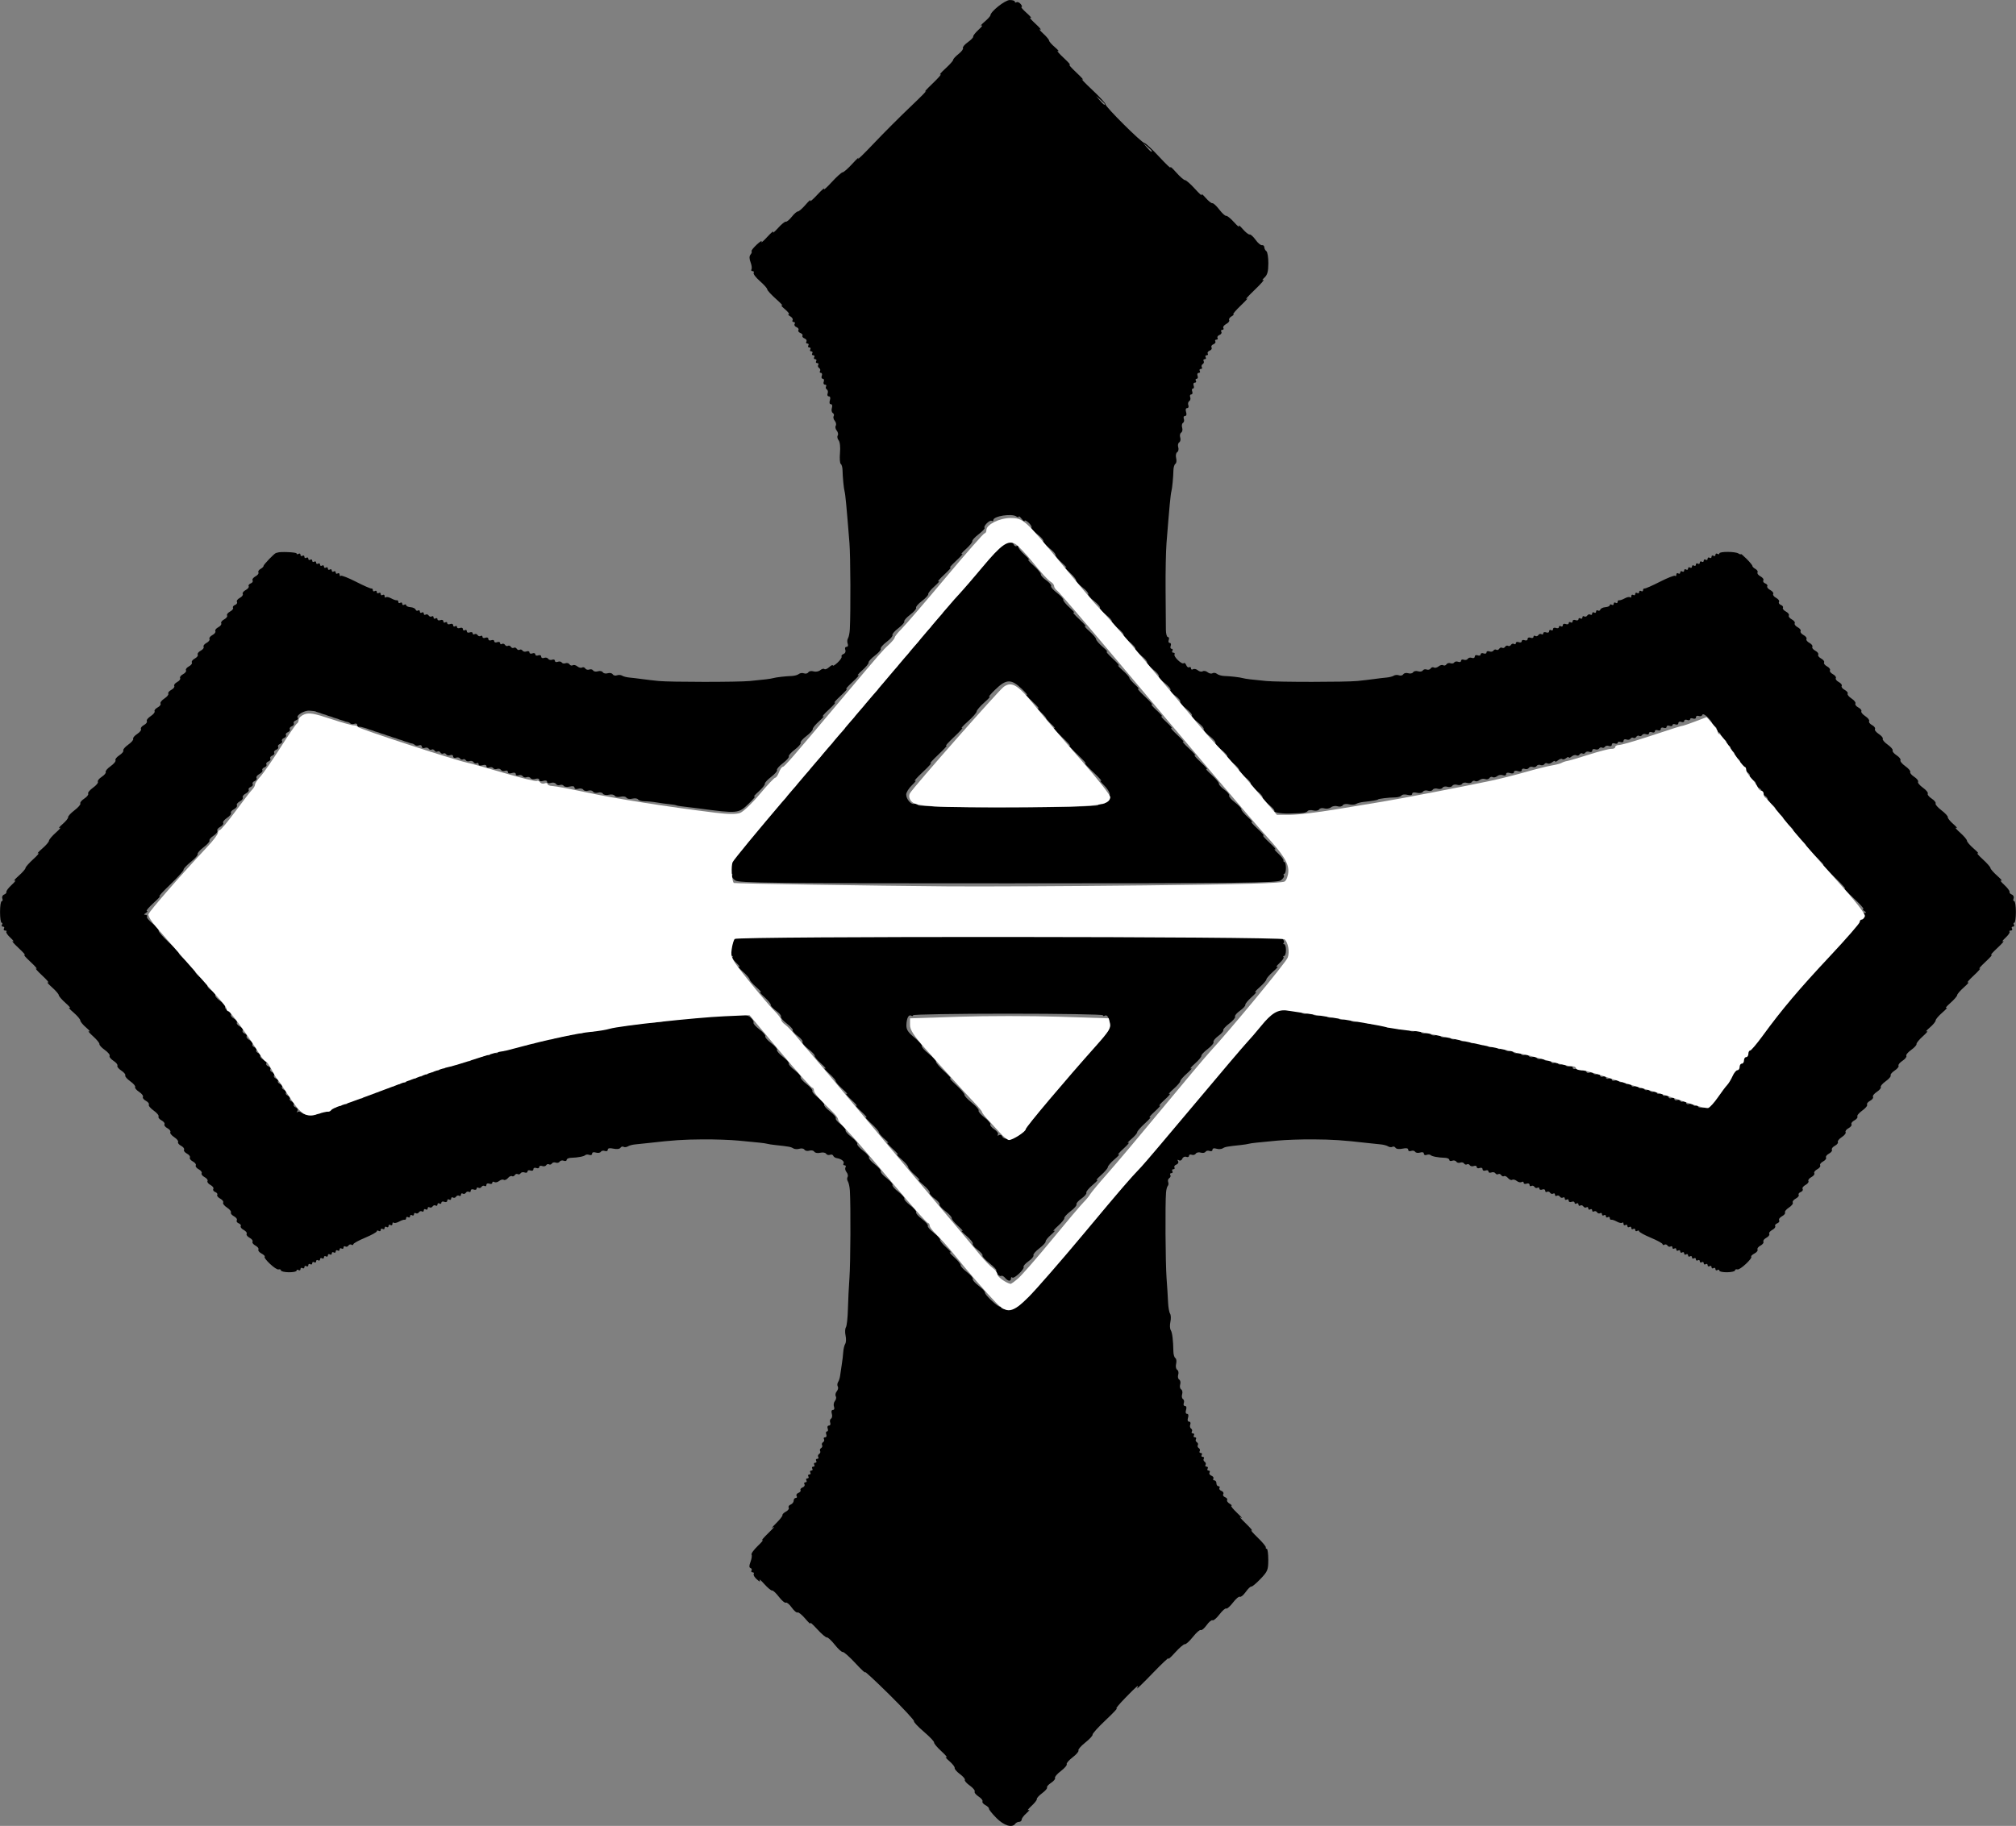
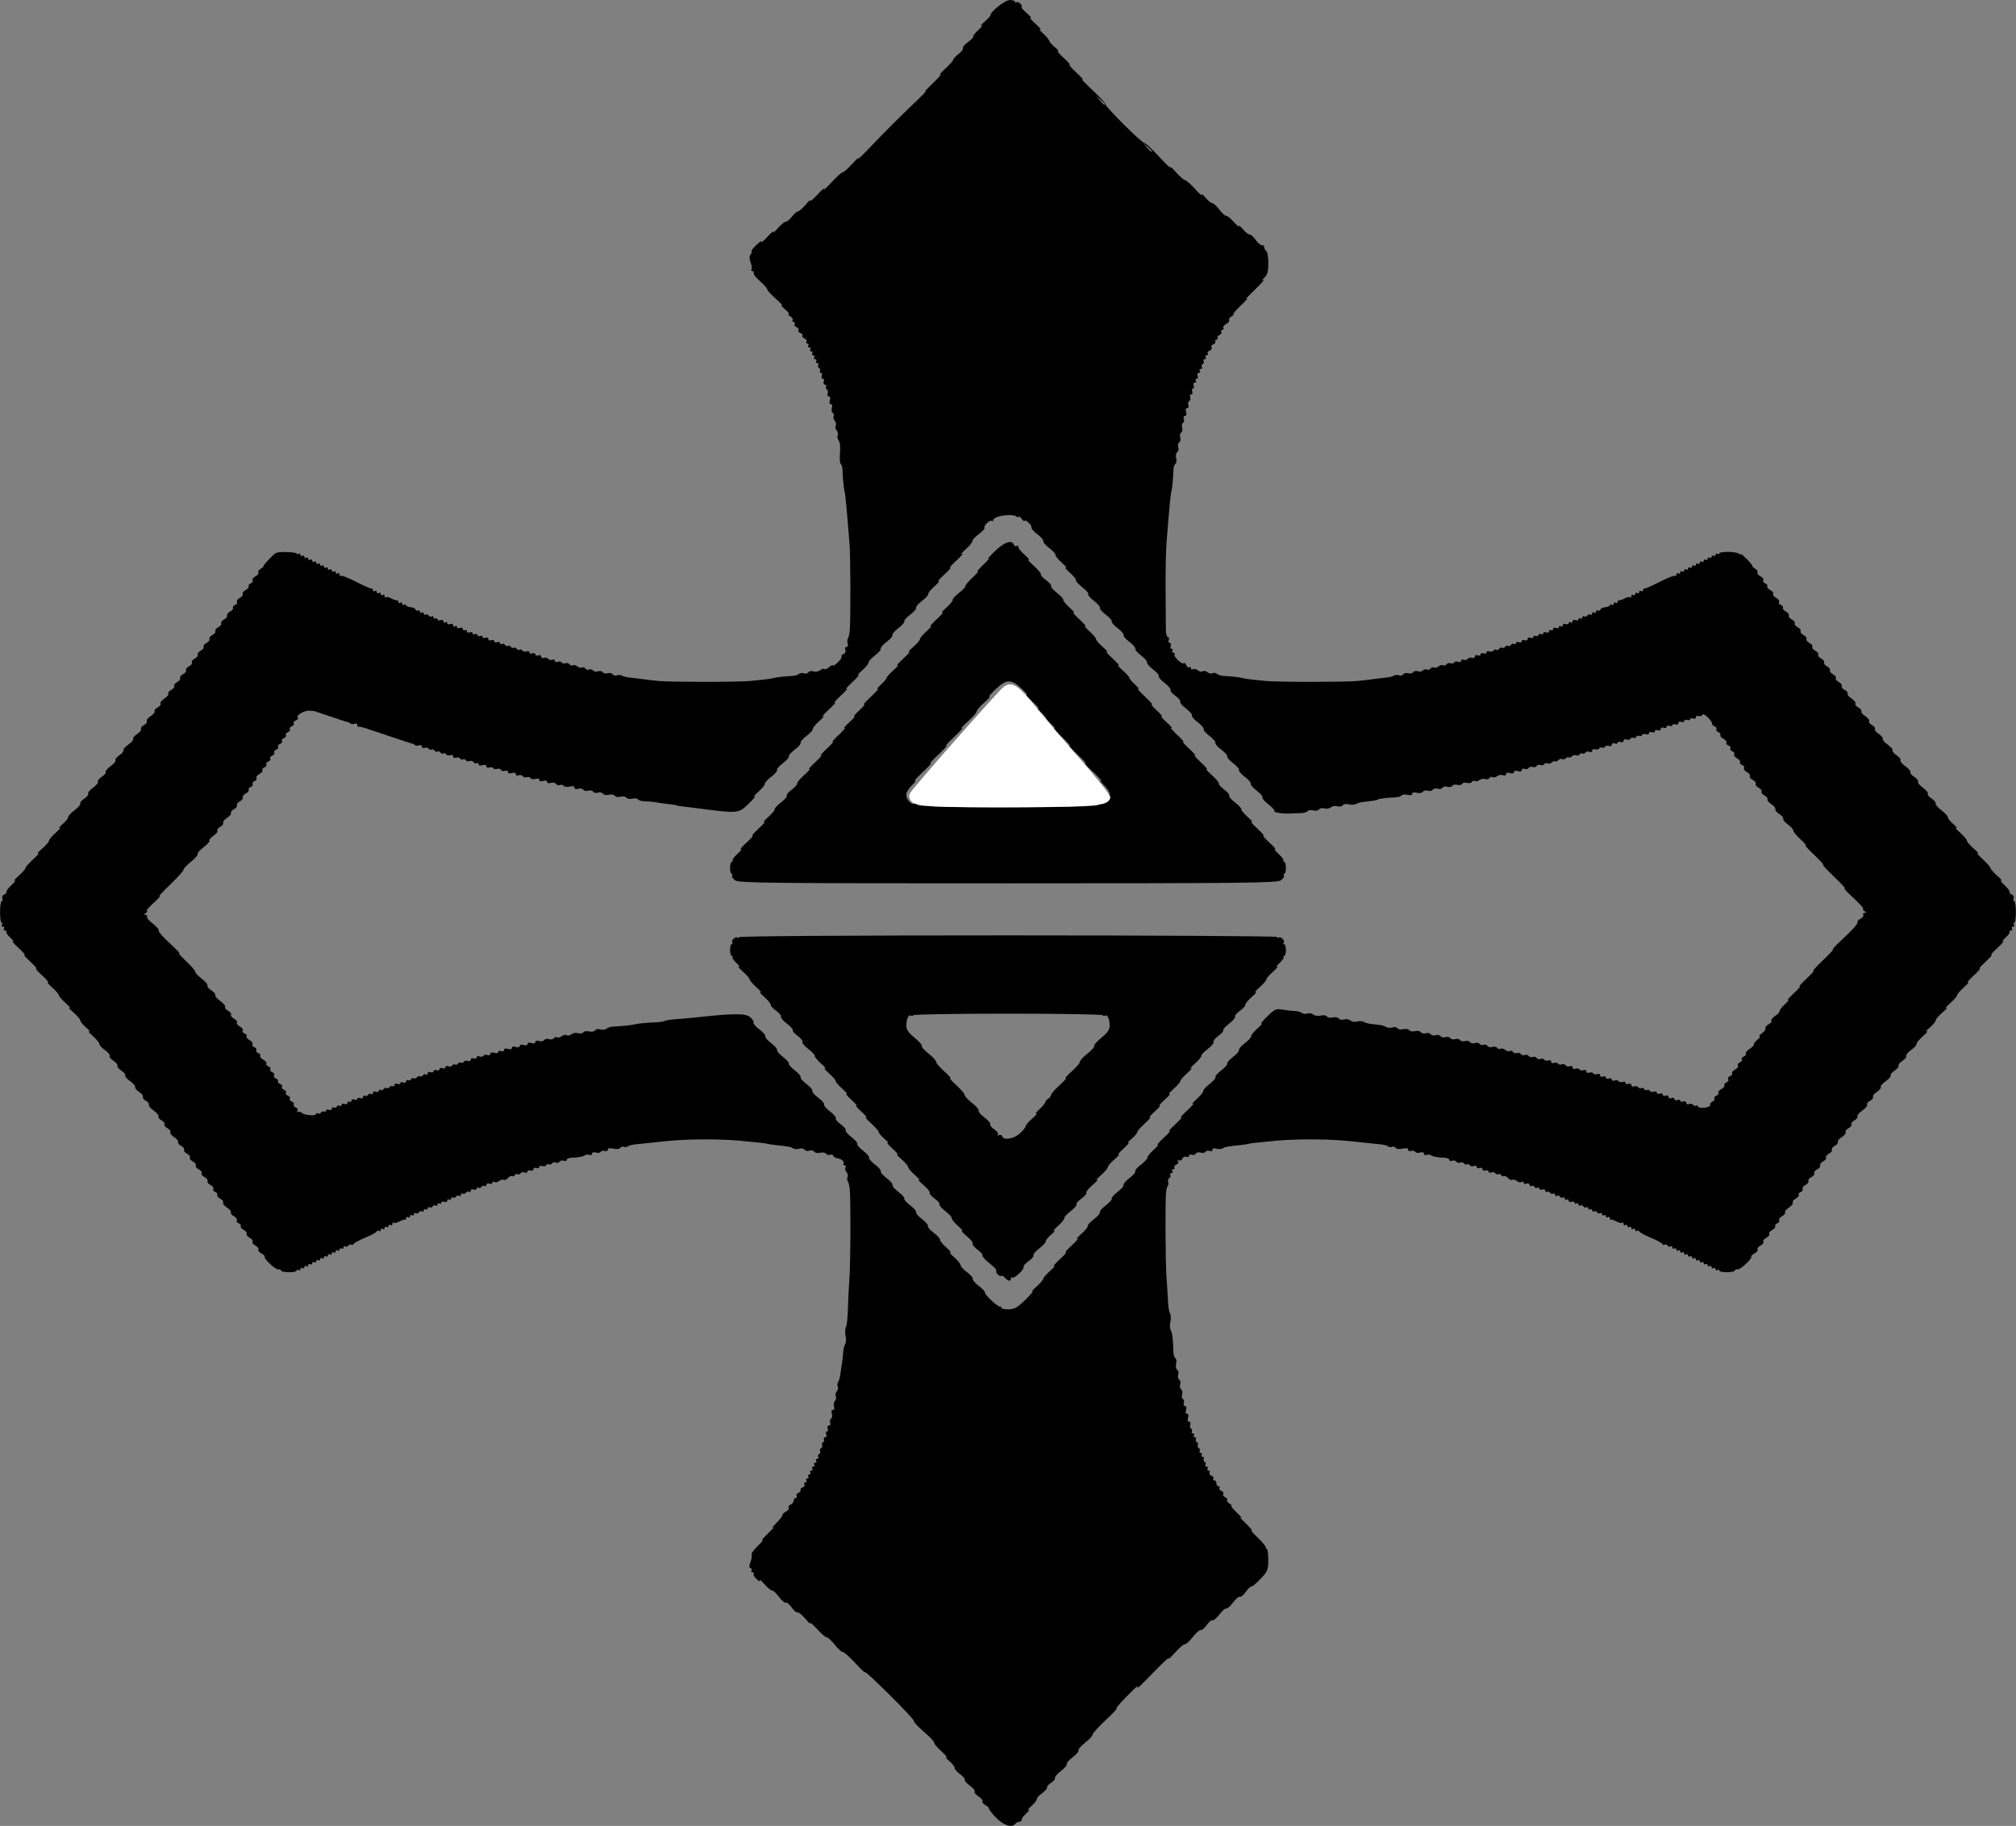
<svg xmlns="http://www.w3.org/2000/svg" xmlns:ns1="http://www.inkscape.org/namespaces/inkscape" xmlns:ns2="http://sodipodi.sourceforge.net/DTD/sodipodi-0.dtd" width="692.116mm" height="627.023mm" viewBox="0 0 692.116 627.023" version="1.1" id="svg5" ns1:version="1.1.1 (3bf5ae0d25, 2021-09-20)" ns2:docname="Emblem_of_Taihoku_Prefectural_First_High_School.svg">
  <rect x="0" y="0" width="692.116" height="627.023" fill="#808080" stroke="none" />
  <ns2:namedview id="namedview7" pagecolor="#505050" bordercolor="#ffffff" borderopacity="1" ns1:pageshadow="0" ns1:pageopacity="0" ns1:pagecheckerboard="1" ns1:document-units="mm" showgrid="false" fit-margin-left="0" fit-margin-top="0" fit-margin-right="0" fit-margin-bottom="0" ns1:zoom="0.5" ns1:cx="872" ns1:cy="1204" ns1:window-width="3440" ns1:window-height="1411" ns1:window-x="1431" ns1:window-y="-9" ns1:window-maximized="1" ns1:current-layer="layer1" lock-margins="true" />
  <defs id="defs2" />
  <g ns1:label="圖層 1" ns1:groupmode="layer" id="layer1" transform="translate(-587.408,268.765)">
    <path style="fill:#000000;stroke-width:0.672" d="m 929.458,355.511 c -1.465,-1.478 -2.602,-2.906 -2.527,-3.172 0.076,-0.266 -0.473,-0.81 -1.219,-1.21 -0.746,-0.399 -1.199,-0.98 -1.007,-1.29 0.192,-0.311 -0.414,-1.065 -1.347,-1.676 -0.933,-0.611 -1.531,-1.377 -1.33,-1.702 0.201,-0.325 -0.549,-1.242 -1.666,-2.038 -1.117,-0.796 -1.889,-1.678 -1.714,-1.96 0.175,-0.283 -0.575,-1.174 -1.667,-1.981 -1.091,-0.807 -1.911,-1.755 -1.821,-2.107 0.089,-0.352 -0.745,-1.425 -1.853,-2.384 -1.109,-0.96 -1.562,-1.551 -1.008,-1.314 0.554,0.237 -0.202,-0.678 -1.68,-2.033 -1.478,-1.355 -2.618,-2.719 -2.533,-3.03 0.085,-0.311 -1.499,-1.978 -3.521,-3.705 -2.021,-1.727 -3.543,-3.353 -3.382,-3.614 0.161,-0.261 -3.662,-4.384 -8.495,-9.164 -4.834,-4.779 -8.575,-8.236 -8.314,-7.682 0.261,0.554 -1.205,-0.806 -3.258,-3.024 -2.052,-2.217 -4.02,-3.963 -4.372,-3.879 -0.352,0.084 -1.588,-1.043 -2.746,-2.505 -1.158,-1.462 -2.378,-2.589 -2.712,-2.505 -0.334,0.084 -1.846,-1.208 -3.36,-2.871 -1.515,-1.663 -2.559,-2.57 -2.322,-2.016 0.238,0.554 -0.527,-0.126 -1.699,-1.511 -1.172,-1.386 -2.382,-2.365 -2.687,-2.176 -0.306,0.189 -1.207,-0.571 -2.002,-1.688 -0.796,-1.117 -1.706,-1.871 -2.023,-1.675 -0.317,0.196 -1.381,-0.698 -2.364,-1.987 -0.983,-1.289 -2.042,-2.277 -2.353,-2.196 -0.311,0.081 -1.513,-0.912 -2.67,-2.205 -1.157,-1.294 -1.881,-1.898 -1.607,-1.344 0.338,0.685 0.035,0.603 -0.946,-0.258 -0.794,-0.696 -1.282,-1.528 -1.084,-1.848 0.198,-0.32 0.022,-0.582 -0.391,-0.582 -0.413,0 -0.58,-0.277 -0.371,-0.615 0.209,-0.338 0.057,-0.722 -0.338,-0.854 -0.509,-0.17 -0.509,-0.789 6.2e-4,-2.13 0.395,-1.04 0.556,-2.154 0.356,-2.477 -0.199,-0.323 0.781,-1.685 2.179,-3.027 1.398,-1.342 2.088,-2.208 1.534,-1.923 -0.554,0.285 0.373,-0.822 2.061,-2.46 1.688,-1.638 2.428,-2.524 1.645,-1.97 -0.783,0.554 -0.35,-0.049 0.963,-1.34 1.312,-1.291 2.314,-2.567 2.225,-2.836 -0.089,-0.268 0.449,-0.815 1.195,-1.214 0.746,-0.399 1.177,-1.015 0.959,-1.369 -0.219,-0.354 0.075,-0.824 0.653,-1.046 0.578,-0.222 1.051,-0.824 1.051,-1.339 0,-0.515 0.32,-0.936 0.712,-0.936 0.391,0 0.523,-0.305 0.293,-0.677 -0.23,-0.372 0.053,-0.857 0.628,-1.078 0.576,-0.221 0.899,-0.641 0.718,-0.933 -0.181,-0.292 0.143,-0.712 0.718,-0.933 0.576,-0.221 0.858,-0.706 0.628,-1.078 -0.23,-0.372 -0.08,-0.677 0.333,-0.677 0.413,0 0.564,-0.302 0.336,-0.672 -0.228,-0.37 -0.077,-0.672 0.336,-0.672 0.413,0 0.564,-0.302 0.336,-0.672 -0.228,-0.37 -0.077,-0.672 0.336,-0.672 0.413,0 0.564,-0.302 0.336,-0.672 -0.228,-0.37 -0.077,-0.672 0.336,-0.672 0.413,0 0.564,-0.302 0.336,-0.672 -0.228,-0.37 -0.077,-0.672 0.336,-0.672 0.413,0 0.564,-0.302 0.336,-0.672 -0.228,-0.37 -0.077,-0.672 0.336,-0.672 0.413,0 0.564,-0.302 0.336,-0.672 -0.228,-0.37 -0.077,-0.672 0.336,-0.672 0.413,0 0.577,-0.281 0.365,-0.626 -0.213,-0.344 -0.074,-0.819 0.307,-1.054 0.382,-0.236 0.533,-0.689 0.336,-1.008 -0.197,-0.319 -0.046,-0.772 0.336,-1.008 0.382,-0.236 0.533,-0.689 0.336,-1.008 -0.197,-0.319 -0.046,-0.772 0.336,-1.008 0.382,-0.236 0.52,-0.71 0.307,-1.054 -0.213,-0.344 -0.034,-0.626 0.397,-0.626 0.431,0 0.609,-0.454 0.397,-1.008 -0.213,-0.554 -0.103,-1.008 0.243,-1.008 0.346,0 0.456,-0.454 0.243,-1.008 -0.213,-0.555 -0.02,-1.008 0.429,-1.008 0.449,0 0.645,-0.444 0.437,-0.986 -0.208,-0.543 -0.077,-1.173 0.291,-1.4 0.368,-0.228 0.486,-0.993 0.261,-1.701 -0.244,-0.77 -0.091,-1.287 0.381,-1.287 0.453,0 0.61,-0.466 0.37,-1.093 -0.231,-0.601 -0.086,-1.495 0.322,-1.986 0.408,-0.491 0.538,-1.222 0.29,-1.624 -0.248,-0.402 -0.097,-1.158 0.336,-1.68 0.433,-0.522 0.593,-1.265 0.354,-1.65 -0.238,-0.386 -0.191,-1.079 0.106,-1.541 0.297,-0.462 0.607,-1.445 0.691,-2.184 0.083,-0.739 0.329,-2.402 0.547,-3.696 0.217,-1.294 0.453,-3.259 0.525,-4.368 0.071,-1.109 0.379,-2.401 0.683,-2.872 0.305,-0.471 0.358,-1.749 0.118,-2.839 -0.24,-1.091 -0.186,-2.368 0.118,-2.839 0.305,-0.471 0.614,-3.275 0.687,-6.232 0.073,-2.957 0.31,-7.795 0.527,-10.751 0.365,-4.992 0.463,-24.543 0.149,-29.902 -0.076,-1.294 -0.382,-2.73 -0.681,-3.192 -0.299,-0.462 -0.349,-1.156 -0.11,-1.541 0.238,-0.386 0.079,-1.128 -0.354,-1.65 -0.433,-0.522 -0.593,-1.265 -0.354,-1.65 0.238,-0.386 0.095,-0.701 -0.318,-0.701 -0.413,0 -0.577,-0.281 -0.365,-0.626 0.422,-0.682 -0.733,-1.601 -2.311,-1.839 -0.548,-0.083 -1.096,-0.452 -1.219,-0.821 -0.123,-0.369 -0.627,-0.516 -1.12,-0.327 -0.493,0.189 -1.097,0.02 -1.342,-0.376 -0.245,-0.396 -1.15,-0.543 -2.011,-0.327 -0.861,0.216 -1.775,0.054 -2.031,-0.361 -0.256,-0.415 -1.02,-0.578 -1.697,-0.363 -0.677,0.215 -1.433,0.064 -1.68,-0.336 -0.247,-0.4 -1.026,-0.544 -1.73,-0.32 -0.705,0.224 -1.662,0.162 -2.127,-0.136 -0.803,-0.515 -1.452,-0.634 -6.222,-1.142 -1.109,-0.118 -2.318,-0.306 -2.688,-0.418 -0.37,-0.112 -1.579,-0.29 -2.688,-0.397 -1.109,-0.107 -4.284,-0.416 -7.056,-0.687 -2.772,-0.271 -8.366,-0.467 -12.431,-0.435 -6.784,0.052 -10.029,0.268 -18.479,1.231 -1.663,0.189 -3.78,0.412 -4.704,0.495 -0.924,0.083 -2.058,0.39 -2.52,0.684 -0.462,0.293 -1.121,0.359 -1.465,0.147 -0.344,-0.213 -0.826,-0.062 -1.072,0.336 -0.259,0.419 -1.266,0.542 -2.398,0.294 -1.299,-0.285 -1.952,-0.162 -1.952,0.369 0,0.438 -0.444,0.627 -0.986,0.419 -0.543,-0.208 -1.173,-0.077 -1.4,0.291 -0.228,0.368 -0.993,0.486 -1.701,0.261 -0.77,-0.244 -1.287,-0.091 -1.287,0.381 0,0.434 -0.424,0.626 -0.942,0.428 -0.518,-0.199 -1.129,-0.175 -1.358,0.054 -0.466,0.466 -2.647,0.882 -4.924,0.94 -0.832,0.021 -1.512,0.341 -1.512,0.711 0,0.37 -0.444,0.502 -0.986,0.294 -0.543,-0.208 -1.178,-0.069 -1.412,0.31 -0.234,0.379 -0.839,0.53 -1.344,0.336 -0.505,-0.194 -1.1,-0.058 -1.322,0.301 -0.222,0.359 -0.665,0.493 -0.983,0.296 -0.319,-0.197 -0.761,-0.064 -0.983,0.296 -0.222,0.359 -0.848,0.483 -1.39,0.275 -0.543,-0.208 -0.986,-0.053 -0.986,0.344 0,0.398 -0.454,0.549 -1.008,0.336 -0.555,-0.213 -1.008,-0.02 -1.008,0.429 0,0.449 -0.453,0.642 -1.008,0.429 -0.554,-0.213 -1.008,-0.061 -1.008,0.336 0,0.398 -0.444,0.552 -0.986,0.344 -0.543,-0.208 -1.168,-0.084 -1.39,0.275 -0.222,0.359 -0.665,0.493 -0.983,0.296 -0.319,-0.197 -0.772,-0.046 -1.008,0.336 -0.236,0.382 -0.676,0.541 -0.978,0.354 -0.302,-0.187 -0.92,0.107 -1.374,0.654 -0.453,0.546 -1.106,0.819 -1.449,0.607 -0.344,-0.213 -1.052,-0.032 -1.574,0.401 -0.522,0.433 -1.265,0.593 -1.65,0.354 -0.386,-0.238 -0.701,-0.123 -0.701,0.257 0,0.38 -0.454,0.516 -1.008,0.304 -0.554,-0.213 -1.008,-0.034 -1.008,0.397 0,0.431 -0.281,0.61 -0.626,0.397 -0.344,-0.213 -0.819,-0.074 -1.054,0.307 -0.236,0.382 -0.71,0.52 -1.054,0.307 -0.344,-0.213 -0.626,-0.076 -0.626,0.304 0,0.38 -0.454,0.516 -1.008,0.304 -0.554,-0.213 -1.008,-0.034 -1.008,0.397 0,0.431 -0.281,0.61 -0.626,0.397 -0.344,-0.213 -0.819,-0.074 -1.054,0.307 -0.236,0.382 -0.71,0.52 -1.054,0.307 -0.344,-0.213 -0.626,-0.049 -0.626,0.365 0,0.413 -0.281,0.577 -0.626,0.365 -0.344,-0.213 -0.819,-0.074 -1.054,0.307 -0.236,0.382 -0.71,0.52 -1.054,0.307 -0.344,-0.213 -0.626,-0.049 -0.626,0.365 0,0.413 -0.302,0.564 -0.672,0.336 -0.37,-0.228 -0.672,-0.063 -0.672,0.368 0,0.431 -0.454,0.609 -1.008,0.397 -0.554,-0.213 -1.008,-0.076 -1.008,0.304 0,0.38 -0.302,0.504 -0.672,0.275 -0.37,-0.228 -0.672,-0.077 -0.672,0.336 0,0.413 -0.281,0.577 -0.626,0.365 -0.344,-0.213 -0.819,-0.074 -1.054,0.307 -0.236,0.382 -0.71,0.52 -1.054,0.307 -0.344,-0.213 -0.626,-0.049 -0.626,0.365 0,0.413 -0.302,0.564 -0.672,0.336 -0.37,-0.228 -0.672,-0.077 -0.672,0.336 0,0.413 -0.281,0.577 -0.626,0.365 -0.344,-0.213 -0.819,-0.074 -1.054,0.307 -0.236,0.382 -0.71,0.52 -1.054,0.307 -0.344,-0.213 -0.626,-0.049 -0.626,0.365 0,0.413 -0.302,0.564 -0.672,0.336 -0.37,-0.228 -0.672,-0.077 -0.672,0.336 0,0.413 -0.302,0.564 -0.672,0.336 -0.37,-0.228 -0.672,-0.095 -0.672,0.296 0,0.391 -0.227,0.647 -0.504,0.569 -0.277,-0.079 -1.145,0.213 -1.928,0.648 -0.783,0.435 -1.615,0.6 -1.848,0.367 -0.233,-0.233 -0.424,-0.054 -0.424,0.399 0,0.453 -0.302,0.637 -0.672,0.408 -0.37,-0.228 -0.672,-0.077 -0.672,0.336 0,0.413 -0.302,0.564 -0.672,0.336 -0.37,-0.228 -0.672,-0.077 -0.672,0.336 0,0.413 -0.302,0.564 -0.672,0.336 -0.37,-0.228 -0.672,-0.077 -0.672,0.336 0,0.413 -0.302,0.564 -0.672,0.336 -0.37,-0.228 -0.673,-0.171 -0.675,0.128 -10e-4,0.299 -1.815,1.3 -4.029,2.224 -2.214,0.924 -4.027,1.925 -4.029,2.224 -10e-4,0.299 -0.284,0.37 -0.628,0.157 -0.344,-0.213 -0.819,-0.074 -1.054,0.307 -0.236,0.382 -0.71,0.52 -1.054,0.307 -0.344,-0.213 -0.626,-0.049 -0.626,0.365 0,0.413 -0.302,0.564 -0.672,0.336 -0.37,-0.228 -0.672,-0.077 -0.672,0.336 0,0.413 -0.302,0.564 -0.672,0.336 -0.37,-0.228 -0.672,-0.077 -0.672,0.336 0,0.413 -0.302,0.564 -0.672,0.336 -0.37,-0.228 -0.672,-0.077 -0.672,0.336 0,0.413 -0.302,0.564 -0.672,0.336 -0.37,-0.228 -0.672,-0.077 -0.672,0.336 0,0.413 -0.302,0.564 -0.672,0.336 -0.37,-0.228 -0.672,-0.077 -0.672,0.336 0,0.413 -0.302,0.564 -0.672,0.336 -0.37,-0.228 -0.672,-0.077 -0.672,0.336 0,0.413 -0.302,0.564 -0.672,0.336 -0.37,-0.228 -0.672,-0.077 -0.672,0.336 0,0.413 -0.302,0.564 -0.672,0.336 -0.37,-0.228 -0.672,-0.077 -0.672,0.336 0,0.413 -0.302,0.564 -0.672,0.336 -0.37,-0.228 -0.672,-0.077 -0.672,0.336 0,0.413 -0.302,0.564 -0.672,0.336 -0.37,-0.228 -0.672,-0.077 -0.672,0.336 0,0.413 -0.302,0.564 -0.672,0.336 -0.37,-0.228 -0.672,-0.077 -0.672,0.336 0,0.413 -0.302,0.564 -0.672,0.336 -0.37,-0.228 -0.672,-0.143 -0.672,0.19 0,0.333 -1.21,0.584 -2.688,0.559 -1.478,-0.026 -2.688,-0.312 -2.688,-0.637 0,-0.325 -0.378,-0.474 -0.84,-0.331 -0.863,0.267 -5.284,-3.848 -4.729,-4.403 0.17,-0.17 -0.331,-0.651 -1.112,-1.069 -0.781,-0.418 -1.252,-1.032 -1.047,-1.365 0.205,-0.332 -0.248,-0.937 -1.008,-1.344 -0.76,-0.407 -1.213,-1.011 -1.008,-1.344 0.205,-0.333 -0.248,-0.937 -1.008,-1.344 -0.76,-0.407 -1.213,-1.011 -1.008,-1.344 0.205,-0.333 -0.248,-0.937 -1.008,-1.344 -0.76,-0.407 -1.224,-0.995 -1.031,-1.307 0.193,-0.312 -0.12,-0.749 -0.696,-0.969 -0.576,-0.221 -0.868,-0.691 -0.649,-1.045 0.219,-0.354 -0.224,-0.976 -0.984,-1.382 -0.76,-0.407 -1.224,-0.994 -1.033,-1.304 0.192,-0.311 -0.414,-1.065 -1.347,-1.676 -0.933,-0.611 -1.526,-1.385 -1.319,-1.72 0.207,-0.335 -0.245,-0.941 -1.005,-1.348 -0.76,-0.407 -1.224,-0.995 -1.031,-1.307 0.193,-0.312 -0.12,-0.749 -0.696,-0.969 -0.576,-0.221 -0.868,-0.691 -0.649,-1.045 0.219,-0.354 -0.224,-0.976 -0.984,-1.382 -0.76,-0.407 -1.213,-1.011 -1.008,-1.344 0.205,-0.332 -0.248,-0.937 -1.008,-1.344 -0.76,-0.407 -1.213,-1.011 -1.008,-1.344 0.205,-0.332 -0.248,-0.937 -1.008,-1.344 -0.76,-0.407 -1.213,-1.011 -1.008,-1.344 0.205,-0.332 -0.248,-0.937 -1.008,-1.344 -0.76,-0.407 -1.213,-1.011 -1.008,-1.344 0.205,-0.332 -0.248,-0.937 -1.008,-1.344 -0.76,-0.407 -1.213,-1.011 -1.008,-1.344 0.205,-0.333 -0.248,-0.937 -1.008,-1.344 -0.76,-0.407 -1.224,-0.994 -1.033,-1.304 0.192,-0.311 -0.414,-1.065 -1.347,-1.676 -0.933,-0.611 -1.526,-1.385 -1.319,-1.72 0.207,-0.335 -0.245,-0.941 -1.005,-1.348 -0.76,-0.407 -1.213,-1.011 -1.008,-1.344 0.205,-0.332 -0.248,-0.937 -1.008,-1.344 -0.76,-0.407 -1.218,-1.003 -1.019,-1.326 0.199,-0.323 -0.552,-1.238 -1.669,-2.034 -1.117,-0.796 -1.868,-1.711 -1.669,-2.034 0.199,-0.323 -0.259,-0.92 -1.019,-1.326 -0.76,-0.407 -1.212,-1.013 -1.005,-1.348 0.207,-0.335 -0.387,-1.109 -1.319,-1.72 -0.933,-0.611 -1.543,-1.357 -1.357,-1.658 0.186,-0.301 -0.576,-1.198 -1.694,-1.994 -1.117,-0.796 -1.88,-1.693 -1.694,-1.994 0.186,-0.301 -0.425,-1.047 -1.357,-1.658 -0.933,-0.611 -1.537,-1.367 -1.344,-1.68 0.193,-0.313 -0.411,-1.069 -1.344,-1.68 -0.933,-0.611 -1.531,-1.377 -1.33,-1.702 0.201,-0.325 -0.54,-1.236 -1.646,-2.023 -1.106,-0.788 -1.941,-1.699 -1.856,-2.025 0.086,-0.326 -0.903,-1.539 -2.196,-2.697 -1.294,-1.157 -1.898,-1.911 -1.344,-1.674 0.554,0.237 0.101,-0.343 -1.008,-1.289 -1.109,-0.946 -2.016,-2.048 -2.016,-2.449 0,-0.401 -1.058,-1.64 -2.352,-2.753 -1.294,-1.113 -1.898,-1.827 -1.344,-1.586 0.554,0.241 -0.05,-0.499 -1.344,-1.645 -1.294,-1.146 -2.352,-2.366 -2.352,-2.713 0,-0.346 -1.058,-1.567 -2.352,-2.713 -1.294,-1.146 -1.898,-1.891 -1.344,-1.656 0.554,0.235 -0.353,-0.838 -2.016,-2.384 -1.663,-1.546 -2.57,-2.604 -2.016,-2.352 0.554,0.252 -0.353,-0.806 -2.016,-2.352 -1.663,-1.546 -2.57,-2.604 -2.016,-2.352 0.554,0.252 -0.353,-0.806 -2.016,-2.352 -1.663,-1.546 -2.57,-2.6 -2.016,-2.343 0.554,0.257 0.196,-0.281 -0.797,-1.197 -0.993,-0.916 -1.623,-1.847 -1.4,-2.07 0.223,-0.223 0.035,-0.405 -0.419,-0.405 -0.453,0 -0.637,-0.302 -0.408,-0.672 0.228,-0.37 0.077,-0.672 -0.336,-0.672 -0.413,0 -0.564,-0.302 -0.336,-0.672 0.228,-0.37 0.171,-0.672 -0.128,-0.672 -0.299,-1.01e-4 -0.544,-1.663 -0.544,-3.696 0,-2.033 0.259,-3.696 0.576,-3.696 0.317,3.4e-5 0.411,-0.428 0.21,-0.952 -0.201,-0.524 0.072,-1.12 0.606,-1.325 0.534,-0.205 0.893,-0.629 0.798,-0.943 -0.096,-0.314 0.733,-1.405 1.842,-2.425 1.109,-1.02 1.562,-1.658 1.008,-1.418 -0.554,0.24 0.05,-0.501 1.344,-1.647 1.294,-1.146 2.352,-2.354 2.352,-2.685 0,-0.331 1.21,-1.703 2.688,-3.049 1.478,-1.346 2.234,-2.249 1.68,-2.008 -0.554,0.241 0.05,-0.472 1.344,-1.586 1.294,-1.113 2.352,-2.339 2.352,-2.723 0,-0.384 1.058,-1.636 2.352,-2.782 1.294,-1.146 1.898,-1.889 1.344,-1.652 -0.554,0.237 -0.101,-0.354 1.008,-1.314 1.109,-0.96 1.95,-2.011 1.869,-2.337 -0.081,-0.326 0.908,-1.397 2.196,-2.38 1.289,-0.983 2.189,-2.037 2,-2.342 -0.189,-0.305 0.42,-1.055 1.353,-1.666 0.933,-0.611 1.531,-1.377 1.33,-1.702 -0.201,-0.325 0.549,-1.242 1.666,-2.038 1.117,-0.796 1.867,-1.713 1.666,-2.038 -0.201,-0.325 0.398,-1.091 1.33,-1.702 0.933,-0.611 1.543,-1.357 1.357,-1.658 -0.186,-0.301 0.576,-1.198 1.694,-1.994 1.117,-0.796 1.867,-1.713 1.666,-2.038 -0.201,-0.325 0.398,-1.091 1.33,-1.702 0.933,-0.611 1.543,-1.357 1.357,-1.658 -0.186,-0.301 0.576,-1.198 1.694,-1.994 1.117,-0.796 1.88,-1.693 1.694,-1.994 -0.186,-0.301 0.425,-1.047 1.357,-1.658 0.933,-0.611 1.526,-1.385 1.319,-1.72 -0.207,-0.335 0.245,-0.941 1.005,-1.348 0.76,-0.407 1.212,-1.013 1.005,-1.348 -0.207,-0.335 0.387,-1.109 1.319,-1.72 0.933,-0.611 1.538,-1.365 1.347,-1.676 -0.192,-0.311 0.273,-0.897 1.033,-1.304 0.76,-0.407 1.212,-1.013 1.005,-1.348 -0.207,-0.335 0.387,-1.109 1.319,-1.72 0.933,-0.611 1.538,-1.365 1.347,-1.676 -0.192,-0.311 0.273,-0.897 1.033,-1.304 0.76,-0.407 1.213,-1.011 1.008,-1.344 -0.205,-0.332 0.248,-0.937 1.008,-1.344 0.76,-0.407 1.213,-1.011 1.008,-1.344 -0.205,-0.332 0.248,-0.937 1.008,-1.344 0.76,-0.407 1.213,-1.011 1.008,-1.344 -0.205,-0.332 0.248,-0.937 1.008,-1.344 0.76,-0.407 1.213,-1.011 1.008,-1.344 -0.205,-0.332 0.248,-0.937 1.008,-1.344 0.76,-0.407 1.213,-1.011 1.008,-1.344 -0.205,-0.332 0.248,-0.937 1.008,-1.344 0.76,-0.407 1.213,-1.011 1.008,-1.344 -0.205,-0.332 0.248,-0.937 1.008,-1.344 0.76,-0.407 1.213,-1.011 1.008,-1.344 -0.205,-0.332 0.248,-0.937 1.008,-1.344 0.76,-0.407 1.213,-1.011 1.008,-1.344 -0.205,-0.332 0.248,-0.937 1.008,-1.344 0.76,-0.407 1.213,-1.011 1.008,-1.344 -0.205,-0.332 0.248,-0.937 1.008,-1.344 0.76,-0.407 1.213,-1.011 1.008,-1.344 -0.205,-0.332 0.248,-0.937 1.008,-1.344 0.76,-0.407 1.224,-0.995 1.031,-1.307 -0.193,-0.312 0.12,-0.749 0.696,-0.969 0.576,-0.221 0.868,-0.691 0.649,-1.045 -0.219,-0.354 0.224,-0.976 0.984,-1.382 0.76,-0.407 1.213,-1.011 1.008,-1.344 -0.205,-0.332 0.248,-0.937 1.008,-1.344 0.76,-0.407 1.224,-0.995 1.031,-1.307 -0.193,-0.312 0.12,-0.749 0.696,-0.969 0.576,-0.221 0.868,-0.691 0.649,-1.045 -0.219,-0.354 0.224,-0.976 0.984,-1.382 0.76,-0.407 1.216,-1.008 1.013,-1.336 -0.203,-0.328 0.118,-0.87 0.713,-1.203 0.595,-0.333 1.067,-0.794 1.048,-1.023 -0.037,-0.451 3.795,-4.433 4.308,-4.475 0.171,-0.014 0.386,-0.065 0.478,-0.113 0.77,-0.4 6.552,-0.154 6.552,0.279 0,0.308 0.302,0.372 0.672,0.144 0.37,-0.228 0.672,-0.077 0.672,0.336 0,0.413 0.302,0.564 0.672,0.336 0.37,-0.228 0.672,-0.077 0.672,0.336 0,0.413 0.302,0.564 0.672,0.336 0.37,-0.228 0.672,-0.077 0.672,0.336 0,0.413 0.302,0.564 0.672,0.336 0.37,-0.228 0.672,-0.077 0.672,0.336 0,0.413 0.302,0.564 0.672,0.336 0.37,-0.228 0.672,-0.077 0.672,0.336 0,0.413 0.302,0.564 0.672,0.336 0.37,-0.228 0.672,-0.077 0.672,0.336 0,0.413 0.302,0.564 0.672,0.336 0.37,-0.228 0.672,-0.077 0.672,0.336 0,0.413 0.302,0.564 0.672,0.336 0.37,-0.228 0.672,-0.077 0.672,0.336 0,0.413 0.302,0.564 0.672,0.336 0.37,-0.228 0.672,-0.077 0.672,0.336 0,0.413 0.302,0.564 0.672,0.336 0.37,-0.228 0.672,-0.077 0.672,0.336 0,0.413 0.302,0.564 0.672,0.336 0.37,-0.228 0.672,-0.045 0.672,0.408 0,0.453 0.187,0.636 0.416,0.408 0.229,-0.229 2.572,0.688 5.208,2.037 2.635,1.349 5.018,2.393 5.296,2.32 0.277,-0.073 0.504,0.187 0.504,0.579 0,0.391 0.302,0.525 0.672,0.296 0.37,-0.228 0.672,-0.077 0.672,0.336 0,0.413 0.302,0.564 0.672,0.336 0.37,-0.228 0.672,-0.077 0.672,0.336 0,0.413 0.302,0.564 0.672,0.336 0.37,-0.228 0.672,-0.045 0.672,0.408 0,0.453 0.191,0.633 0.424,0.399 0.233,-0.233 1.065,-0.068 1.848,0.367 0.783,0.435 1.65,0.727 1.928,0.648 0.277,-0.079 0.504,0.177 0.504,0.569 0,0.391 0.302,0.525 0.672,0.296 0.37,-0.228 0.672,-0.077 0.672,0.336 0,0.413 0.302,0.564 0.672,0.336 0.37,-0.228 0.672,-0.159 0.672,0.153 0,0.313 0.676,0.62 1.502,0.682 0.826,0.062 1.608,0.431 1.737,0.819 0.129,0.388 0.512,0.535 0.85,0.326 0.338,-0.209 0.615,-0.042 0.615,0.371 0,0.413 0.302,0.564 0.672,0.336 0.37,-0.228 0.672,-0.077 0.672,0.336 0,0.413 0.281,0.577 0.626,0.365 0.344,-0.213 0.819,-0.074 1.054,0.307 0.236,0.382 0.71,0.52 1.054,0.307 0.344,-0.213 0.626,-0.049 0.626,0.365 0,0.413 0.302,0.564 0.672,0.336 0.37,-0.228 0.672,-0.105 0.672,0.275 0,0.38 0.454,0.516 1.008,0.304 0.554,-0.213 1.008,-0.034 1.008,0.397 0,0.431 0.302,0.597 0.672,0.368 0.37,-0.228 0.672,-0.105 0.672,0.275 0,0.38 0.454,0.516 1.008,0.304 0.554,-0.213 1.008,-0.034 1.008,0.397 0,0.431 0.302,0.597 0.672,0.368 0.37,-0.228 0.672,-0.105 0.672,0.275 0,0.38 0.454,0.516 1.008,0.304 0.554,-0.213 1.008,-0.034 1.008,0.397 0,0.431 0.302,0.597 0.672,0.368 0.37,-0.228 0.672,-0.063 0.672,0.368 0,0.431 0.454,0.609 1.008,0.397 0.554,-0.213 1.008,-0.076 1.008,0.304 0,0.38 0.281,0.517 0.626,0.304 0.344,-0.213 0.819,-0.074 1.054,0.307 0.236,0.382 0.71,0.52 1.054,0.307 0.344,-0.213 0.626,-0.076 0.626,0.304 0,0.38 0.454,0.516 1.008,0.304 0.555,-0.213 1.008,-0.02 1.008,0.429 0,0.449 0.453,0.642 1.008,0.429 0.554,-0.213 1.008,-0.062 1.008,0.336 0,0.398 0.454,0.549 1.008,0.336 0.554,-0.213 1.008,-0.076 1.008,0.304 0,0.38 0.281,0.517 0.626,0.304 0.344,-0.213 0.819,-0.074 1.054,0.307 0.236,0.382 0.689,0.533 1.008,0.336 0.319,-0.197 0.772,-0.046 1.008,0.336 0.236,0.382 0.689,0.533 1.008,0.336 0.319,-0.197 0.772,-0.046 1.008,0.336 0.236,0.382 0.689,0.533 1.008,0.336 0.319,-0.197 0.761,-0.064 0.983,0.296 0.222,0.359 0.848,0.483 1.39,0.275 0.543,-0.208 0.986,-0.053 0.986,0.344 0,0.398 0.454,0.549 1.008,0.336 0.554,-0.213 1.008,-0.062 1.008,0.336 0,0.398 0.454,0.549 1.008,0.336 0.555,-0.213 1.008,-0.02 1.008,0.429 0,0.449 0.444,0.645 0.986,0.437 0.543,-0.208 1.178,-0.069 1.412,0.31 0.234,0.379 0.848,0.526 1.365,0.328 0.517,-0.198 0.94,-0.035 0.94,0.362 0,0.398 0.444,0.552 0.986,0.344 0.543,-0.208 1.157,-0.103 1.365,0.235 0.208,0.337 0.792,0.455 1.297,0.261 0.505,-0.194 1.121,-0.025 1.369,0.376 0.248,0.401 0.745,0.547 1.105,0.324 0.36,-0.223 1.082,-0.05 1.604,0.383 0.522,0.433 1.244,0.606 1.604,0.383 0.36,-0.223 0.858,-0.077 1.105,0.324 0.248,0.401 0.864,0.57 1.369,0.376 0.505,-0.194 1.105,-0.051 1.332,0.318 0.228,0.368 0.968,0.494 1.645,0.279 0.677,-0.215 1.433,-0.064 1.68,0.336 0.247,0.4 1.003,0.551 1.68,0.336 0.677,-0.215 1.438,-0.055 1.691,0.354 0.253,0.41 0.911,0.572 1.461,0.361 0.55,-0.211 1.351,-0.161 1.78,0.112 0.429,0.273 1.535,0.563 2.459,0.644 0.924,0.082 2.889,0.316 4.368,0.521 1.478,0.205 4.049,0.505 5.712,0.667 4.033,0.392 27.007,0.398 31.246,0.008 4.682,-0.431 7.277,-0.75 8.063,-0.992 0.913,-0.28 4.332,-0.675 6.384,-0.737 0.924,-0.028 2.02,-0.331 2.435,-0.675 0.415,-0.343 1.216,-0.447 1.78,-0.231 0.564,0.216 1.232,0.058 1.486,-0.352 0.253,-0.41 1.054,-0.557 1.78,-0.326 0.726,0.23 1.766,0.048 2.312,-0.404 0.546,-0.453 1.187,-0.628 1.425,-0.39 0.238,0.238 0.987,-0.068 1.664,-0.68 0.677,-0.612 1.23,-0.863 1.23,-0.556 0,0.306 0.747,-0.144 1.659,-1.001 0.913,-0.857 1.519,-1.785 1.348,-2.063 -0.171,-0.277 0.135,-0.675 0.681,-0.885 0.564,-0.216 0.821,-0.827 0.596,-1.414 -0.223,-0.58 -0.039,-1.033 0.419,-1.033 0.47,0 0.642,-0.453 0.406,-1.069 -0.226,-0.588 -0.182,-1.419 0.096,-1.848 0.278,-0.429 0.563,-1.838 0.633,-3.131 0.316,-5.868 0.235,-25.015 -0.126,-29.566 -0.974,-12.301 -1.406,-16.866 -1.685,-17.807 -0.263,-0.888 -0.649,-4.911 -0.692,-7.202 -0.019,-1.004 -0.291,-1.985 -0.604,-2.179 -0.314,-0.194 -0.436,-1.892 -0.271,-3.773 0.177,-2.016 -0.015,-3.799 -0.466,-4.343 -0.421,-0.508 -0.563,-1.252 -0.314,-1.654 0.248,-0.402 0.097,-1.158 -0.336,-1.68 -0.433,-0.522 -0.584,-1.278 -0.336,-1.68 0.248,-0.402 0.097,-1.158 -0.336,-1.68 -0.433,-0.522 -0.606,-1.244 -0.383,-1.604 0.223,-0.36 0.085,-0.852 -0.305,-1.094 -0.391,-0.241 -0.526,-1.018 -0.302,-1.726 0.239,-0.752 0.092,-1.287 -0.354,-1.287 -0.457,0 -0.591,-0.539 -0.336,-1.344 0.261,-0.823 0.121,-1.344 -0.363,-1.344 -0.434,0 -0.619,-0.444 -0.411,-0.986 0.208,-0.543 0.084,-1.168 -0.275,-1.39 -0.359,-0.222 -0.48,-0.685 -0.267,-1.029 0.213,-0.344 0.034,-0.626 -0.397,-0.626 -0.431,0 -0.609,-0.454 -0.397,-1.008 0.213,-0.554 0.062,-1.008 -0.336,-1.008 -0.398,0 -0.549,-0.454 -0.336,-1.008 0.213,-0.554 0.076,-1.008 -0.304,-1.008 -0.38,0 -0.517,-0.281 -0.304,-0.626 0.213,-0.344 0.074,-0.819 -0.307,-1.054 -0.382,-0.236 -0.52,-0.71 -0.307,-1.054 0.213,-0.344 0.049,-0.626 -0.365,-0.626 -0.413,0 -0.564,-0.302 -0.336,-0.672 0.228,-0.37 0.077,-0.672 -0.336,-0.672 -0.413,0 -0.564,-0.302 -0.336,-0.672 0.228,-0.37 0.077,-0.672 -0.336,-0.672 -0.413,0 -0.564,-0.302 -0.336,-0.672 0.228,-0.37 0.077,-0.672 -0.336,-0.672 -0.413,0 -0.564,-0.302 -0.336,-0.672 0.228,-0.37 0.077,-0.672 -0.336,-0.672 -0.413,0 -0.564,-0.302 -0.336,-0.672 0.228,-0.37 0.077,-0.672 -0.336,-0.672 -0.413,0 -0.563,-0.305 -0.333,-0.677 0.23,-0.372 -0.053,-0.857 -0.628,-1.078 -0.576,-0.221 -0.899,-0.641 -0.718,-0.933 0.181,-0.292 -0.143,-0.712 -0.718,-0.933 -0.576,-0.221 -0.878,-0.674 -0.672,-1.008 0.206,-0.333 -0.096,-0.787 -0.672,-1.008 -0.576,-0.221 -0.858,-0.706 -0.628,-1.078 0.23,-0.372 0.08,-0.677 -0.333,-0.677 -0.413,0 -0.576,-0.284 -0.361,-0.631 0.214,-0.347 -0.146,-0.942 -0.8,-1.323 -0.655,-0.381 -0.888,-0.704 -0.518,-0.717 0.37,-0.013 -0.235,-0.8 -1.344,-1.749 -1.109,-0.949 -1.562,-1.517 -1.008,-1.263 0.554,0.254 -0.353,-0.747 -2.016,-2.225 -1.663,-1.478 -3.024,-2.968 -3.024,-3.311 0,-0.343 -1.133,-1.618 -2.518,-2.834 -1.385,-1.216 -2.35,-2.482 -2.144,-2.815 0.205,-0.332 0.035,-0.604 -0.378,-0.604 -0.413,0 -0.58,-0.277 -0.371,-0.616 0.209,-0.339 0.069,-1.434 -0.311,-2.434 -0.467,-1.228 -0.47,-2.084 -0.011,-2.638 0.374,-0.451 0.535,-0.965 0.357,-1.143 -0.178,-0.178 0.628,-1.208 1.79,-2.29 1.162,-1.082 1.893,-1.513 1.624,-0.959 -0.269,0.554 0.622,-0.202 1.979,-1.68 1.357,-1.478 2.266,-2.234 2.019,-1.68 -0.247,0.554 0.498,-0.05 1.655,-1.344 1.157,-1.294 2.37,-2.282 2.695,-2.197 0.325,0.085 1.24,-0.671 2.034,-1.68 0.794,-1.009 1.74,-1.835 2.103,-1.835 0.363,0 1.57,-1.058 2.684,-2.352 1.113,-1.294 1.827,-1.898 1.586,-1.344 -0.241,0.554 0.827,-0.353 2.373,-2.016 1.546,-1.663 2.605,-2.57 2.353,-2.016 -0.252,0.554 0.93,-0.504 2.626,-2.352 1.696,-1.848 3.381,-3.36 3.745,-3.36 0.363,0 1.901,-1.361 3.417,-3.024 1.516,-1.663 2.374,-2.419 1.907,-1.68 -0.467,0.739 1.932,-1.591 5.331,-5.178 3.4,-3.587 9.116,-9.309 12.703,-12.716 3.587,-3.407 5.896,-5.764 5.132,-5.237 -0.765,0.526 0.294,-0.658 2.352,-2.632 2.058,-1.974 3.288,-3.389 2.734,-3.146 -0.554,0.244 0.202,-0.658 1.68,-2.003 1.478,-1.346 2.688,-2.7 2.688,-3.009 0,-0.309 0.834,-1.219 1.854,-2.021 1.02,-0.802 1.697,-1.714 1.504,-2.025 -0.193,-0.312 0.555,-1.211 1.661,-1.999 1.106,-0.788 1.941,-1.664 1.856,-1.947 -0.086,-0.283 0.751,-1.349 1.86,-2.369 1.109,-1.02 1.562,-1.657 1.008,-1.416 -0.554,0.241 -0.101,-0.335 1.008,-1.281 1.109,-0.946 2.026,-1.95 2.038,-2.232 0.057,-1.31 4.988,-5.219 6.613,-5.243 0.97,-0.015 1.764,0.23 1.764,0.544 0,0.314 0.268,0.404 0.596,0.202 0.328,-0.203 0.969,0.082 1.426,0.632 0.457,0.55 0.578,1.001 0.27,1.001 -0.308,0 0.486,0.928 1.766,2.062 1.28,1.134 1.873,1.868 1.319,1.631 -0.554,-0.237 0.202,0.68 1.68,2.037 1.478,1.357 2.234,2.262 1.68,2.01 -0.554,-0.252 -0.101,0.374 1.008,1.389 1.109,1.016 2.016,2.102 2.016,2.415 0,0.313 0.907,1.342 2.016,2.288 1.109,0.946 1.562,1.526 1.008,1.29 -0.554,-0.236 0.353,0.835 2.016,2.381 1.663,1.546 2.57,2.603 2.016,2.348 -0.554,-0.254 0.504,0.962 2.352,2.704 1.848,1.742 2.755,2.782 2.016,2.31 -0.739,-0.471 0.773,1.133 3.36,3.564 2.587,2.431 4.649,4.677 4.583,4.989 -0.158,0.744 12.445,13.281 13.35,13.281 0.382,0 2.654,2.117 5.048,4.704 2.394,2.587 4.153,4.25 3.909,3.696 -0.244,-0.554 0.624,0.202 1.929,1.68 1.305,1.478 2.69,2.688 3.077,2.688 0.387,0 1.932,1.361 3.432,3.024 1.5,1.663 2.535,2.57 2.298,2.016 -0.236,-0.554 0.355,-0.101 1.315,1.008 0.96,1.109 2.011,1.95 2.337,1.869 0.326,-0.081 1.389,0.898 2.363,2.175 0.974,1.277 2.042,2.25 2.373,2.163 0.331,-0.087 1.549,0.899 2.707,2.193 1.157,1.294 1.911,1.898 1.674,1.344 -0.237,-0.554 0.354,-0.101 1.314,1.008 0.96,1.109 2.023,1.946 2.364,1.86 0.34,-0.086 1.257,0.74 2.037,1.836 0.78,1.095 1.766,1.921 2.19,1.836 0.425,-0.086 0.786,0.233 0.803,0.709 0.017,0.475 0.339,1.08 0.716,1.344 0.377,0.264 0.68,2.143 0.672,4.175 -0.011,2.827 -0.33,3.984 -1.358,4.923 -0.743,0.678 -0.893,1.03 -0.336,0.786 0.554,-0.243 -0.825,1.322 -3.065,3.477 -2.24,2.155 -3.45,3.499 -2.688,2.987 0.762,-0.512 -0.08,0.471 -1.871,2.184 -1.791,1.713 -3.001,3.123 -2.688,3.135 0.313,0.011 0.034,0.332 -0.621,0.713 -0.654,0.381 -1.024,0.961 -0.821,1.29 0.203,0.328 -0.253,0.93 -1.013,1.336 -0.76,0.407 -1.204,1.027 -0.987,1.378 0.217,0.351 0.056,0.638 -0.357,0.638 -0.413,0 -0.563,0.305 -0.333,0.677 0.23,0.372 -0.053,0.857 -0.628,1.078 -0.576,0.221 -0.879,0.672 -0.675,1.003 0.204,0.331 0.034,0.602 -0.38,0.602 -0.413,0 -0.584,0.271 -0.38,0.602 0.204,0.331 -0.099,0.782 -0.675,1.003 -0.576,0.221 -0.857,0.708 -0.625,1.083 0.232,0.375 -0.05,0.862 -0.625,1.083 -0.576,0.221 -0.879,0.672 -0.675,1.003 0.204,0.331 0.034,0.602 -0.38,0.602 -0.413,0 -0.564,0.302 -0.336,0.672 0.228,0.37 0.077,0.672 -0.336,0.672 -0.413,0 -0.577,0.281 -0.365,0.626 0.213,0.344 0.074,0.819 -0.307,1.054 -0.382,0.236 -0.52,0.71 -0.307,1.054 0.213,0.344 0.048,0.626 -0.365,0.626 -0.413,0 -0.564,0.302 -0.336,0.672 0.228,0.37 0.063,0.672 -0.368,0.672 -0.431,0 -0.609,0.454 -0.397,1.008 0.213,0.554 0.076,1.008 -0.304,1.008 -0.38,0 -0.504,0.302 -0.275,0.672 0.228,0.37 0.063,0.672 -0.368,0.672 -0.431,0 -0.609,0.454 -0.397,1.008 0.213,0.554 0.103,1.008 -0.243,1.008 -0.346,0 -0.456,0.454 -0.243,1.008 0.213,0.554 0.062,1.008 -0.336,1.008 -0.398,0 -0.56,0.423 -0.362,0.94 0.198,0.517 0.051,1.131 -0.328,1.365 -0.379,0.234 -0.518,0.869 -0.31,1.412 0.208,0.543 0.023,0.986 -0.411,0.986 -0.483,0 -0.624,0.521 -0.363,1.344 0.261,0.823 0.121,1.344 -0.363,1.344 -0.434,0 -0.619,0.444 -0.411,0.986 0.208,0.543 0.077,1.173 -0.291,1.4 -0.368,0.228 -0.494,0.968 -0.279,1.645 0.215,0.677 0.064,1.433 -0.336,1.68 -0.4,0.247 -0.551,1.003 -0.336,1.68 0.215,0.677 0.064,1.433 -0.336,1.68 -0.4,0.247 -0.551,1.003 -0.336,1.68 0.215,0.677 0.051,1.44 -0.363,1.697 -0.415,0.256 -0.577,1.17 -0.361,2.031 0.216,0.861 0.102,1.745 -0.253,1.964 -0.355,0.219 -0.661,1.221 -0.679,2.225 -0.042,2.291 -0.429,6.314 -0.692,7.202 -0.279,0.941 -0.711,5.506 -1.685,17.807 -0.22,2.772 -0.361,10.029 -0.315,16.127 0.047,6.098 0.091,12.221 0.099,13.607 0.008,1.386 0.319,2.52 0.691,2.52 0.372,0 0.503,0.454 0.29,1.008 -0.213,0.554 -0.062,1.008 0.336,1.008 0.398,0 0.549,0.454 0.336,1.008 -0.213,0.554 -0.076,1.008 0.304,1.008 0.38,0 0.504,0.302 0.275,0.672 -0.228,0.37 -0.077,0.672 0.336,0.672 0.413,0 0.592,0.258 0.396,0.574 -0.449,0.727 2.574,3.623 3.165,3.031 0.241,-0.241 0.628,0.057 0.861,0.662 0.232,0.605 0.693,0.933 1.024,0.728 0.331,-0.204 0.602,-0.034 0.602,0.379 0,0.413 0.316,0.556 0.701,0.318 0.386,-0.238 1.128,-0.079 1.65,0.354 0.522,0.433 1.278,0.584 1.68,0.336 0.402,-0.248 1.158,-0.097 1.68,0.336 0.522,0.433 1.278,0.584 1.68,0.336 0.402,-0.248 1.095,-0.15 1.541,0.219 0.446,0.369 1.567,0.693 2.49,0.721 2.052,0.062 5.471,0.456 6.384,0.737 0.787,0.242 3.381,0.561 8.063,0.992 4.239,0.39 27.213,0.384 31.246,-0.008 1.663,-0.162 4.233,-0.462 5.712,-0.667 1.478,-0.205 3.444,-0.44 4.368,-0.521 0.924,-0.082 2.031,-0.372 2.459,-0.644 0.429,-0.273 1.23,-0.323 1.78,-0.112 0.55,0.211 1.208,0.049 1.461,-0.361 0.253,-0.41 1.014,-0.569 1.691,-0.354 0.677,0.215 1.433,0.064 1.68,-0.336 0.247,-0.4 1.003,-0.551 1.68,-0.336 0.677,0.215 1.417,0.089 1.645,-0.279 0.228,-0.368 0.827,-0.511 1.333,-0.318 0.505,0.194 1.121,0.025 1.369,-0.376 0.248,-0.401 0.745,-0.547 1.105,-0.324 0.36,0.223 1.082,0.05 1.604,-0.383 0.522,-0.433 1.244,-0.606 1.604,-0.383 0.36,0.223 0.858,0.077 1.105,-0.324 0.248,-0.401 0.864,-0.57 1.369,-0.376 0.505,0.194 1.089,0.076 1.297,-0.261 0.208,-0.337 0.823,-0.443 1.365,-0.235 0.542,0.208 0.986,0.053 0.986,-0.344 0,-0.398 0.423,-0.56 0.94,-0.362 0.517,0.198 1.131,0.051 1.365,-0.328 0.234,-0.379 0.869,-0.518 1.412,-0.31 0.542,0.208 0.986,0.011 0.986,-0.437 0,-0.449 0.453,-0.642 1.008,-0.429 0.554,0.213 1.008,0.062 1.008,-0.336 0,-0.398 0.454,-0.549 1.008,-0.336 0.554,0.213 1.008,0.062 1.008,-0.336 0,-0.398 0.444,-0.552 0.986,-0.344 0.543,0.208 1.168,0.084 1.39,-0.275 0.222,-0.359 0.664,-0.493 0.983,-0.296 0.319,0.197 0.772,0.046 1.008,-0.336 0.236,-0.382 0.689,-0.533 1.008,-0.336 0.319,0.197 0.772,0.046 1.008,-0.336 0.236,-0.382 0.69,-0.533 1.008,-0.336 0.319,0.197 0.772,0.046 1.008,-0.336 0.236,-0.382 0.71,-0.52 1.054,-0.307 0.344,0.213 0.625,0.076 0.625,-0.304 0,-0.38 0.454,-0.516 1.008,-0.304 0.554,0.213 1.008,0.062 1.008,-0.336 0,-0.398 0.454,-0.549 1.008,-0.336 0.555,0.213 1.008,0.02 1.008,-0.429 0,-0.449 0.453,-0.642 1.008,-0.429 0.554,0.213 1.008,0.076 1.008,-0.304 0,-0.38 0.281,-0.517 0.625,-0.304 0.344,0.213 0.819,0.074 1.054,-0.307 0.236,-0.382 0.71,-0.52 1.054,-0.307 0.344,0.213 0.625,0.076 0.625,-0.304 0,-0.38 0.454,-0.516 1.008,-0.304 0.554,0.213 1.008,0.034 1.008,-0.397 0,-0.431 0.302,-0.597 0.672,-0.368 0.37,0.228 0.672,0.063 0.672,-0.368 0,-0.431 0.454,-0.609 1.008,-0.397 0.554,0.213 1.008,0.076 1.008,-0.304 0,-0.38 0.302,-0.504 0.672,-0.275 0.37,0.228 0.672,0.063 0.672,-0.368 0,-0.431 0.454,-0.609 1.008,-0.397 0.554,0.213 1.008,0.076 1.008,-0.304 0,-0.38 0.302,-0.504 0.672,-0.275 0.37,0.228 0.672,0.063 0.672,-0.368 0,-0.431 0.454,-0.609 1.008,-0.397 0.554,0.213 1.008,0.076 1.008,-0.304 0,-0.38 0.302,-0.504 0.672,-0.275 0.37,0.228 0.672,0.077 0.672,-0.336 0,-0.413 0.281,-0.577 0.625,-0.365 0.344,0.213 0.819,0.074 1.054,-0.307 0.236,-0.382 0.71,-0.52 1.054,-0.307 0.344,0.213 0.625,0.049 0.625,-0.365 0,-0.413 0.302,-0.564 0.672,-0.336 0.37,0.228 0.672,0.077 0.672,-0.336 0,-0.413 0.277,-0.58 0.615,-0.371 0.338,0.209 0.721,0.062 0.85,-0.326 0.13,-0.388 0.911,-0.757 1.737,-0.819 0.826,-0.062 1.502,-0.369 1.502,-0.682 0,-0.313 0.302,-0.382 0.672,-0.153 0.37,0.228 0.672,0.077 0.672,-0.336 0,-0.413 0.302,-0.564 0.672,-0.336 0.37,0.228 0.672,0.095 0.672,-0.296 0,-0.391 0.227,-0.647 0.504,-0.569 0.277,0.079 1.145,-0.213 1.927,-0.648 0.783,-0.435 1.615,-0.6 1.848,-0.367 0.233,0.233 0.424,0.054 0.424,-0.399 0,-0.453 0.302,-0.637 0.672,-0.408 0.369,0.228 0.672,0.077 0.672,-0.336 0,-0.413 0.302,-0.564 0.672,-0.336 0.369,0.228 0.672,0.077 0.672,-0.336 0,-0.413 0.302,-0.564 0.672,-0.336 0.37,0.228 0.672,0.095 0.672,-0.296 0,-0.391 0.227,-0.652 0.504,-0.579 0.277,0.073 2.66,-0.971 5.296,-2.32 2.635,-1.349 4.979,-2.266 5.208,-2.037 0.229,0.229 0.416,0.045 0.416,-0.408 0,-0.453 0.302,-0.637 0.672,-0.408 0.37,0.228 0.672,0.077 0.672,-0.336 0,-0.413 0.302,-0.564 0.672,-0.336 0.37,0.228 0.672,0.077 0.672,-0.336 0,-0.413 0.302,-0.564 0.672,-0.336 0.37,0.228 0.672,0.077 0.672,-0.336 0,-0.413 0.302,-0.564 0.672,-0.336 0.37,0.228 0.672,0.077 0.672,-0.336 0,-0.413 0.302,-0.564 0.672,-0.336 0.37,0.228 0.672,0.077 0.672,-0.336 0,-0.413 0.302,-0.564 0.672,-0.336 0.369,0.228 0.672,0.077 0.672,-0.336 0,-0.413 0.302,-0.564 0.672,-0.336 0.37,0.228 0.672,0.077 0.672,-0.336 0,-0.413 0.302,-0.564 0.672,-0.336 0.37,0.228 0.672,0.077 0.672,-0.336 0,-0.413 0.302,-0.564 0.672,-0.336 0.37,0.228 0.672,0.077 0.672,-0.336 0,-0.413 0.302,-0.564 0.672,-0.336 0.37,0.228 0.672,0.077 0.672,-0.336 0,-0.413 0.302,-0.564 0.672,-0.336 0.37,0.228 0.672,0.164 0.672,-0.144 0,-0.712 5.434,-0.694 6.552,0.021 0.462,0.296 0.84,0.392 0.84,0.214 0,-0.178 0.895,0.572 1.99,1.666 1.095,1.095 1.974,2.178 1.956,2.408 -0.019,0.23 0.453,0.69 1.048,1.023 0.595,0.333 0.916,0.874 0.713,1.203 -0.203,0.328 0.253,0.93 1.013,1.336 0.76,0.407 1.203,1.029 0.984,1.382 -0.219,0.354 0.074,0.824 0.649,1.045 0.576,0.221 0.889,0.657 0.696,0.969 -0.193,0.312 0.271,0.901 1.031,1.307 0.76,0.407 1.213,1.011 1.008,1.344 -0.205,0.332 0.248,0.937 1.008,1.344 0.76,0.407 1.203,1.029 0.984,1.382 -0.218,0.354 0.074,0.824 0.649,1.045 0.576,0.221 0.889,0.657 0.696,0.969 -0.193,0.312 0.271,0.901 1.031,1.307 0.76,0.407 1.213,1.011 1.008,1.344 -0.205,0.332 0.248,0.937 1.008,1.344 0.76,0.407 1.214,1.011 1.008,1.344 -0.205,0.332 0.248,0.937 1.008,1.344 0.76,0.407 1.213,1.011 1.008,1.344 -0.205,0.332 0.248,0.937 1.008,1.344 0.76,0.407 1.213,1.011 1.008,1.344 -0.205,0.332 0.248,0.937 1.008,1.344 0.76,0.407 1.213,1.011 1.008,1.344 -0.205,0.332 0.248,0.937 1.008,1.344 0.76,0.407 1.214,1.011 1.008,1.344 -0.205,0.332 0.248,0.937 1.008,1.344 0.76,0.407 1.213,1.011 1.008,1.344 -0.205,0.332 0.248,0.937 1.008,1.344 0.76,0.407 1.213,1.011 1.008,1.344 -0.205,0.332 0.248,0.937 1.008,1.344 0.76,0.407 1.213,1.011 1.008,1.344 -0.205,0.332 0.248,0.937 1.008,1.344 0.76,0.407 1.214,1.011 1.008,1.344 -0.205,0.332 0.248,0.937 1.008,1.344 0.76,0.407 1.224,0.994 1.032,1.304 -0.192,0.311 0.414,1.065 1.347,1.676 0.933,0.611 1.526,1.385 1.319,1.72 -0.207,0.335 0.245,0.941 1.005,1.348 0.76,0.407 1.224,0.994 1.032,1.304 -0.192,0.311 0.414,1.065 1.347,1.676 0.933,0.611 1.526,1.385 1.319,1.72 -0.207,0.335 0.245,0.941 1.005,1.348 0.76,0.407 1.212,1.013 1.005,1.348 -0.207,0.335 0.387,1.109 1.319,1.72 0.932,0.611 1.543,1.357 1.357,1.658 -0.186,0.301 0.576,1.198 1.694,1.994 1.117,0.796 1.879,1.693 1.694,1.994 -0.186,0.301 0.425,1.047 1.357,1.658 0.932,0.611 1.531,1.377 1.33,1.702 -0.201,0.325 0.549,1.242 1.666,2.038 1.117,0.796 1.879,1.693 1.694,1.994 -0.186,0.301 0.425,1.047 1.357,1.658 0.933,0.611 1.531,1.377 1.33,1.702 -0.201,0.325 0.549,1.242 1.666,2.038 1.117,0.796 1.867,1.713 1.666,2.038 -0.201,0.325 0.398,1.091 1.33,1.702 0.933,0.611 1.541,1.361 1.353,1.666 -0.189,0.305 0.712,1.359 2,2.342 1.289,0.983 2.277,2.054 2.196,2.38 -0.081,0.326 0.76,1.377 1.869,2.337 1.109,0.96 1.562,1.551 1.008,1.314 -0.554,-0.237 0.05,0.507 1.344,1.652 1.294,1.146 2.352,2.398 2.352,2.782 0,0.384 1.058,1.61 2.352,2.723 1.294,1.113 1.898,1.827 1.344,1.586 -0.554,-0.241 0.202,0.662 1.68,2.008 1.478,1.346 2.688,2.718 2.688,3.049 0,0.331 1.058,1.54 2.352,2.685 1.294,1.146 1.898,1.887 1.344,1.647 -0.554,-0.24 -0.101,0.398 1.008,1.418 1.109,1.02 1.938,2.111 1.842,2.425 -0.096,0.314 0.263,0.738 0.797,0.943 0.534,0.205 0.807,0.801 0.606,1.325 -0.201,0.524 -0.106,0.952 0.21,0.952 0.317,-3.4e-5 0.576,1.663 0.576,3.696 0,2.033 -0.245,3.696 -0.544,3.696 -0.299,1.08e-4 -0.357,0.303 -0.128,0.672 0.228,0.37 0.077,0.672 -0.336,0.672 -0.413,0 -0.564,0.302 -0.336,0.672 0.228,0.37 0.044,0.672 -0.408,0.672 -0.453,0 -0.641,0.182 -0.419,0.405 0.223,0.223 -0.407,1.154 -1.4,2.07 -0.993,0.916 -1.351,1.454 -0.797,1.197 0.554,-0.257 -0.353,0.797 -2.016,2.343 -1.663,1.546 -2.57,2.604 -2.016,2.352 0.554,-0.252 -0.353,0.806 -2.016,2.352 -1.663,1.546 -2.57,2.604 -2.016,2.352 0.554,-0.252 -0.353,0.806 -2.016,2.352 -1.663,1.546 -2.57,2.619 -2.016,2.384 0.554,-0.235 -0.05,0.51 -1.344,1.656 -1.294,1.146 -2.352,2.366 -2.352,2.713 0,0.346 -1.058,1.567 -2.352,2.713 -1.294,1.146 -1.898,1.886 -1.344,1.645 0.554,-0.241 -0.05,0.472 -1.344,1.586 -1.294,1.113 -2.352,2.352 -2.352,2.753 0,0.401 -0.907,1.503 -2.016,2.449 -1.109,0.946 -1.562,1.526 -1.008,1.289 0.554,-0.237 -0.05,0.516 -1.344,1.674 -1.294,1.157 -2.282,2.371 -2.196,2.697 0.086,0.326 -0.75,1.237 -1.856,2.025 -1.106,0.788 -1.847,1.698 -1.646,2.023 0.201,0.325 -0.398,1.091 -1.33,1.702 -0.933,0.611 -1.537,1.367 -1.344,1.68 0.193,0.313 -0.411,1.069 -1.344,1.68 -0.933,0.611 -1.543,1.357 -1.357,1.658 0.186,0.301 -0.576,1.198 -1.694,1.994 -1.117,0.796 -1.879,1.693 -1.694,1.994 0.186,0.301 -0.425,1.047 -1.357,1.658 -0.932,0.611 -1.526,1.385 -1.319,1.72 0.207,0.335 -0.245,0.941 -1.005,1.348 -0.76,0.407 -1.218,1.003 -1.019,1.326 0.2,0.323 -0.552,1.238 -1.669,2.034 -1.117,0.796 -1.868,1.711 -1.669,2.034 0.2,0.323 -0.259,0.92 -1.019,1.326 -0.76,0.407 -1.213,1.011 -1.008,1.344 0.205,0.332 -0.248,0.937 -1.008,1.344 -0.76,0.407 -1.212,1.013 -1.005,1.348 0.207,0.335 -0.387,1.109 -1.319,1.72 -0.932,0.611 -1.538,1.365 -1.347,1.676 0.192,0.311 -0.273,0.897 -1.032,1.304 -0.76,0.407 -1.213,1.011 -1.008,1.344 0.205,0.332 -0.248,0.937 -1.008,1.344 -0.76,0.407 -1.213,1.011 -1.008,1.344 0.205,0.332 -0.248,0.937 -1.008,1.344 -0.76,0.407 -1.214,1.011 -1.008,1.344 0.205,0.332 -0.248,0.937 -1.008,1.344 -0.76,0.407 -1.213,1.011 -1.008,1.344 0.205,0.332 -0.248,0.937 -1.008,1.344 -0.76,0.407 -1.213,1.011 -1.008,1.344 0.205,0.332 -0.248,0.937 -1.008,1.344 -0.76,0.407 -1.203,1.029 -0.984,1.382 0.218,0.354 -0.074,0.824 -0.649,1.045 -0.576,0.221 -0.889,0.657 -0.696,0.969 0.193,0.312 -0.271,0.901 -1.031,1.307 -0.76,0.407 -1.212,1.013 -1.005,1.348 0.207,0.335 -0.387,1.109 -1.319,1.72 -0.933,0.611 -1.538,1.365 -1.347,1.676 0.192,0.311 -0.273,0.897 -1.033,1.304 -0.76,0.407 -1.203,1.029 -0.984,1.382 0.218,0.354 -0.074,0.824 -0.649,1.045 -0.576,0.221 -0.889,0.657 -0.696,0.969 0.193,0.312 -0.271,0.901 -1.031,1.307 -0.76,0.407 -1.214,1.011 -1.008,1.344 0.205,0.332 -0.248,0.937 -1.008,1.344 -0.76,0.407 -1.213,1.011 -1.008,1.344 0.205,0.332 -0.248,0.937 -1.008,1.344 -0.76,0.407 -1.213,1.011 -1.008,1.344 0.205,0.332 -0.266,0.947 -1.047,1.365 -0.781,0.418 -1.281,0.899 -1.112,1.069 0.554,0.554 -3.866,4.67 -4.729,4.403 -0.462,-0.143 -0.84,0.005 -0.84,0.331 0,0.325 -1.21,0.612 -2.688,0.637 -1.478,0.026 -2.688,-0.226 -2.688,-0.559 0,-0.333 -0.302,-0.418 -0.672,-0.19 -0.369,0.228 -0.672,0.077 -0.672,-0.336 0,-0.413 -0.302,-0.564 -0.672,-0.336 -0.37,0.228 -0.672,0.077 -0.672,-0.336 0,-0.413 -0.302,-0.564 -0.672,-0.336 -0.37,0.228 -0.672,0.077 -0.672,-0.336 0,-0.413 -0.302,-0.564 -0.672,-0.336 -0.37,0.228 -0.672,0.077 -0.672,-0.336 0,-0.413 -0.302,-0.564 -0.672,-0.336 -0.37,0.228 -0.672,0.077 -0.672,-0.336 0,-0.413 -0.302,-0.564 -0.672,-0.336 -0.37,0.228 -0.672,0.077 -0.672,-0.336 0,-0.413 -0.302,-0.564 -0.672,-0.336 -0.369,0.228 -0.672,0.077 -0.672,-0.336 0,-0.413 -0.302,-0.564 -0.672,-0.336 -0.369,0.228 -0.672,0.077 -0.672,-0.336 0,-0.413 -0.302,-0.564 -0.672,-0.336 -0.37,0.228 -0.672,0.077 -0.672,-0.336 0,-0.413 -0.302,-0.564 -0.672,-0.336 -0.37,0.228 -0.672,0.077 -0.672,-0.336 0,-0.413 -0.302,-0.564 -0.672,-0.336 -0.37,0.228 -0.672,0.077 -0.672,-0.336 0,-0.413 -0.302,-0.564 -0.672,-0.336 -0.37,0.228 -0.672,0.077 -0.672,-0.336 0,-0.413 -0.281,-0.577 -0.625,-0.365 -0.344,0.213 -0.819,0.074 -1.054,-0.307 -0.236,-0.382 -0.71,-0.52 -1.054,-0.307 -0.344,0.213 -0.627,0.142 -0.628,-0.157 0,-0.299 -1.815,-1.3 -4.029,-2.224 -2.214,-0.924 -4.027,-1.925 -4.029,-2.224 -10e-4,-0.299 -0.305,-0.357 -0.675,-0.128 -0.37,0.228 -0.672,0.077 -0.672,-0.336 0,-0.413 -0.302,-0.564 -0.672,-0.336 -0.37,0.228 -0.672,0.077 -0.672,-0.336 0,-0.413 -0.302,-0.564 -0.672,-0.336 -0.369,0.228 -0.672,0.077 -0.672,-0.336 0,-0.413 -0.302,-0.564 -0.672,-0.336 -0.37,0.228 -0.672,0.045 -0.672,-0.408 0,-0.453 -0.191,-0.633 -0.424,-0.399 -0.233,0.233 -1.065,0.068 -1.848,-0.367 -0.783,-0.435 -1.65,-0.727 -1.928,-0.648 -0.277,0.079 -0.504,-0.177 -0.504,-0.569 0,-0.391 -0.302,-0.525 -0.672,-0.296 -0.37,0.228 -0.672,0.077 -0.672,-0.336 0,-0.413 -0.302,-0.564 -0.672,-0.336 -0.37,0.228 -0.672,0.077 -0.672,-0.336 0,-0.413 -0.281,-0.577 -0.625,-0.365 -0.344,0.213 -0.819,0.074 -1.054,-0.307 -0.236,-0.382 -0.71,-0.52 -1.054,-0.307 -0.344,0.213 -0.626,0.049 -0.626,-0.365 0,-0.413 -0.302,-0.564 -0.672,-0.336 -0.37,0.228 -0.672,0.077 -0.672,-0.336 0,-0.413 -0.281,-0.577 -0.625,-0.365 -0.344,0.213 -0.819,0.074 -1.054,-0.307 -0.236,-0.382 -0.71,-0.52 -1.054,-0.307 -0.344,0.213 -0.626,0.049 -0.626,-0.365 0,-0.413 -0.302,-0.564 -0.672,-0.336 -0.37,0.228 -0.672,0.105 -0.672,-0.275 0,-0.38 -0.454,-0.516 -1.008,-0.304 -0.554,0.213 -1.008,0.034 -1.008,-0.397 0,-0.431 -0.302,-0.597 -0.672,-0.368 -0.37,0.228 -0.672,0.077 -0.672,-0.336 0,-0.413 -0.281,-0.577 -0.625,-0.365 -0.344,0.213 -0.819,0.074 -1.054,-0.307 -0.236,-0.382 -0.71,-0.52 -1.054,-0.307 -0.344,0.213 -0.626,0.049 -0.626,-0.365 0,-0.413 -0.281,-0.577 -0.625,-0.365 -0.344,0.213 -0.819,0.074 -1.054,-0.307 -0.236,-0.382 -0.71,-0.52 -1.054,-0.307 -0.344,0.213 -0.625,0.034 -0.625,-0.397 0,-0.431 -0.454,-0.609 -1.008,-0.397 -0.554,0.213 -1.008,0.076 -1.008,-0.304 0,-0.38 -0.281,-0.517 -0.625,-0.304 -0.344,0.213 -0.819,0.074 -1.054,-0.307 -0.236,-0.382 -0.71,-0.52 -1.054,-0.307 -0.344,0.213 -0.625,0.034 -0.625,-0.397 0,-0.431 -0.454,-0.609 -1.008,-0.397 -0.554,0.213 -1.008,0.076 -1.008,-0.304 0,-0.38 -0.316,-0.495 -0.701,-0.257 -0.386,0.238 -1.128,0.079 -1.65,-0.354 -0.522,-0.433 -1.23,-0.614 -1.574,-0.401 -0.344,0.213 -0.996,-0.06 -1.449,-0.607 -0.453,-0.546 -1.071,-0.84 -1.374,-0.654 -0.302,0.187 -0.742,0.027 -0.978,-0.354 -0.236,-0.382 -0.689,-0.533 -1.008,-0.336 -0.319,0.197 -0.761,0.064 -0.983,-0.296 -0.222,-0.359 -0.848,-0.483 -1.39,-0.275 -0.542,0.208 -0.986,0.053 -0.986,-0.344 0,-0.398 -0.454,-0.549 -1.008,-0.336 -0.555,0.213 -1.008,0.02 -1.008,-0.429 0,-0.449 -0.453,-0.642 -1.008,-0.429 -0.554,0.213 -1.008,0.061 -1.008,-0.336 0,-0.398 -0.444,-0.552 -0.986,-0.344 -0.542,0.208 -1.168,0.084 -1.39,-0.275 -0.222,-0.359 -0.664,-0.493 -0.983,-0.296 -0.319,0.197 -0.761,0.064 -0.983,-0.296 -0.222,-0.359 -0.817,-0.495 -1.322,-0.301 -0.505,0.194 -1.11,0.043 -1.344,-0.336 -0.234,-0.379 -0.869,-0.518 -1.412,-0.31 -0.542,0.208 -0.986,0.076 -0.986,-0.294 0,-0.37 -0.68,-0.69 -1.512,-0.711 -2.277,-0.058 -4.458,-0.474 -4.924,-0.94 -0.228,-0.228 -0.839,-0.253 -1.358,-0.054 -0.518,0.199 -0.942,0.007 -0.942,-0.428 0,-0.472 -0.518,-0.625 -1.287,-0.381 -0.708,0.225 -1.474,0.107 -1.701,-0.261 -0.228,-0.368 -0.858,-0.5 -1.401,-0.291 -0.542,0.208 -0.986,0.02 -0.986,-0.419 0,-0.53 -0.653,-0.654 -1.952,-0.369 -1.133,0.249 -2.139,0.126 -2.398,-0.294 -0.245,-0.397 -0.728,-0.548 -1.072,-0.336 -0.344,0.213 -1.004,0.147 -1.465,-0.147 -0.462,-0.293 -1.596,-0.601 -2.52,-0.684 -0.924,-0.083 -3.041,-0.305 -4.704,-0.495 -8.45,-0.962 -11.695,-1.179 -18.479,-1.231 -4.065,-0.031 -9.659,0.165 -12.431,0.435 -2.772,0.271 -5.947,0.58 -7.056,0.687 -1.109,0.107 -2.318,0.286 -2.688,0.397 -0.37,0.112 -1.579,0.299 -2.688,0.418 -4.77,0.508 -5.419,0.627 -6.222,1.142 -0.465,0.299 -1.448,0.352 -2.184,0.118 -0.818,-0.259 -1.338,-0.118 -1.338,0.365 0,0.434 -0.444,0.619 -0.987,0.411 -0.542,-0.208 -1.173,-0.077 -1.4,0.291 -0.228,0.368 -0.968,0.494 -1.645,0.279 -0.677,-0.215 -1.438,-0.055 -1.691,0.354 -0.253,0.41 -0.883,0.583 -1.4,0.384 -0.517,-0.198 -0.94,-0.035 -0.94,0.362 0,0.398 -0.429,0.558 -0.952,0.357 -0.524,-0.201 -1.126,0.088 -1.339,0.643 -0.214,0.559 -0.735,0.793 -1.167,0.526 -0.487,-0.301 -0.599,-0.189 -0.298,0.298 0.27,0.437 0.021,0.958 -0.564,1.182 -0.576,0.221 -0.879,0.672 -0.675,1.003 0.204,0.331 0.034,0.602 -0.38,0.602 -0.413,0 -0.564,0.302 -0.336,0.672 0.228,0.37 0.077,0.672 -0.336,0.672 -0.413,0 -0.577,0.281 -0.365,0.626 0.213,0.344 0.059,0.828 -0.342,1.076 -0.401,0.248 -0.578,0.844 -0.393,1.325 0.185,0.481 0.13,1.08 -0.122,1.332 -0.252,0.252 -0.526,1.264 -0.61,2.25 -0.327,3.849 -0.208,24.252 0.172,29.342 0.221,2.957 0.458,6.736 0.527,8.399 0.069,1.663 0.375,3.409 0.679,3.88 0.305,0.471 0.358,1.749 0.118,2.839 -0.24,1.091 -0.186,2.368 0.118,2.839 0.526,0.813 0.839,3.343 0.913,7.386 0.019,1.004 0.324,2.006 0.679,2.225 0.355,0.219 0.469,1.103 0.253,1.964 -0.216,0.861 -0.054,1.775 0.361,2.031 0.415,0.256 0.578,1.02 0.363,1.697 -0.215,0.677 -0.064,1.433 0.336,1.68 0.4,0.247 0.551,1.003 0.336,1.68 -0.215,0.677 -0.064,1.433 0.336,1.68 0.4,0.247 0.551,1.003 0.336,1.68 -0.215,0.677 -0.089,1.417 0.279,1.645 0.368,0.228 0.5,0.858 0.291,1.4 -0.208,0.543 -0.023,0.986 0.411,0.986 0.483,0 0.624,0.521 0.363,1.344 -0.255,0.805 -0.121,1.344 0.336,1.344 0.457,0 0.591,0.539 0.336,1.344 -0.261,0.823 -0.121,1.344 0.363,1.344 0.434,0 0.619,0.444 0.411,0.986 -0.208,0.543 -0.084,1.168 0.275,1.39 0.359,0.222 0.48,0.685 0.267,1.029 -0.213,0.344 -0.049,0.626 0.365,0.626 0.413,0 0.564,0.302 0.336,0.672 -0.228,0.37 -0.077,0.672 0.336,0.672 0.413,0 0.577,0.281 0.365,0.626 -0.213,0.344 -0.074,0.819 0.307,1.054 0.382,0.236 0.533,0.689 0.336,1.008 -0.197,0.319 -0.046,0.772 0.336,1.008 0.382,0.236 0.52,0.71 0.307,1.054 -0.213,0.344 -0.049,0.626 0.365,0.626 0.413,0 0.564,0.302 0.336,0.672 -0.228,0.37 -0.077,0.672 0.336,0.672 0.413,0 0.577,0.281 0.365,0.626 -0.213,0.344 -0.074,0.819 0.307,1.054 0.382,0.236 0.52,0.71 0.307,1.054 -0.213,0.344 -0.048,0.626 0.365,0.626 0.413,0 0.564,0.302 0.336,0.672 -0.229,0.37 -0.077,0.672 0.336,0.672 0.413,0 0.563,0.305 0.333,0.677 -0.23,0.372 0.053,0.857 0.628,1.078 0.576,0.221 0.879,0.672 0.675,1.003 -0.204,0.331 -0.052,0.602 0.34,0.602 0.391,0 0.712,0.454 0.712,1.008 0,0.554 0.32,1.008 0.712,1.008 0.391,0 0.544,0.271 0.34,0.602 -0.204,0.331 0.099,0.782 0.675,1.003 0.576,0.221 0.857,0.708 0.625,1.083 -0.232,0.375 0.05,0.862 0.625,1.083 0.576,0.221 0.891,0.654 0.7,0.962 -0.19,0.308 0.189,0.872 0.844,1.253 0.655,0.381 0.924,0.702 0.6,0.713 -0.325,0.011 0.602,1.154 2.059,2.54 1.457,1.386 2.005,2.066 1.217,1.512 -0.788,-0.554 -0.051,0.332 1.637,1.97 1.688,1.638 2.616,2.744 2.061,2.458 -0.554,-0.286 0.351,0.793 2.011,2.398 1.661,1.605 2.946,3.145 2.856,3.422 -0.09,0.277 0.064,0.504 0.341,0.505 0.277,5.5e-4 0.504,1.694 0.504,3.764 0,3.465 -0.21,3.983 -2.658,6.551 -1.462,1.533 -2.882,2.718 -3.155,2.632 -0.273,-0.086 -1.141,0.749 -1.929,1.856 -0.788,1.106 -1.692,1.851 -2.009,1.655 -0.317,-0.196 -1.386,0.705 -2.375,2.001 -0.989,1.297 -2.034,2.213 -2.321,2.035 -0.287,-0.178 -1.332,0.738 -2.321,2.035 -0.989,1.297 -2.058,2.197 -2.375,2.001 -0.317,-0.196 -1.228,0.558 -2.023,1.675 -0.796,1.117 -1.699,1.875 -2.008,1.685 -0.309,-0.191 -1.515,0.857 -2.681,2.329 -1.166,1.472 -2.412,2.607 -2.769,2.523 -0.357,-0.084 -1.874,1.208 -3.371,2.871 -1.497,1.663 -2.523,2.57 -2.28,2.016 0.242,-0.554 -2.177,1.713 -5.378,5.04 -3.2,3.326 -5.624,5.67 -5.385,5.208 0.776,-1.505 0.038,-0.904 -4.035,3.286 -2.206,2.269 -3.557,3.912 -3.003,3.652 0.554,-0.26 -1.109,1.517 -3.696,3.95 -2.587,2.433 -4.635,4.7 -4.551,5.039 0.084,0.338 -1.051,1.569 -2.523,2.735 -1.472,1.166 -2.518,2.376 -2.324,2.689 0.193,0.313 -0.709,1.378 -2.006,2.368 -1.297,0.989 -2.204,2.047 -2.016,2.352 0.188,0.304 -0.719,1.363 -2.016,2.352 -1.297,0.989 -2.2,2.054 -2.007,2.366 0.193,0.312 -0.412,1.068 -1.345,1.679 -0.933,0.611 -1.559,1.332 -1.392,1.603 0.167,0.27 -0.589,1.152 -1.68,1.958 -1.091,0.807 -1.911,1.708 -1.821,2.002 0.089,0.294 -0.745,1.37 -1.853,2.39 -1.109,1.02 -1.562,1.656 -1.008,1.413 0.554,-0.243 0.252,0.221 -0.672,1.029 -0.924,0.809 -1.68,1.815 -1.68,2.235 0,0.42 -0.389,0.764 -0.864,0.764 -0.475,0 -1.08,0.302 -1.344,0.672 -1.07,1.499 -3.884,0.627 -6.503,-2.016 z M 939.514,177.498 c 1.848,-1.817 2.906,-3.082 2.352,-2.81 -0.554,0.272 0.05,-0.443 1.344,-1.589 1.294,-1.146 2.352,-2.366 2.352,-2.713 0,-0.346 1.058,-1.567 2.352,-2.713 1.294,-1.146 1.898,-1.886 1.344,-1.646 -0.554,0.241 0.353,-0.822 2.016,-2.361 1.663,-1.539 2.57,-2.598 2.016,-2.352 -0.554,0.246 0.353,-0.813 2.016,-2.352 1.663,-1.539 2.57,-2.602 2.016,-2.361 -0.554,0.241 0.05,-0.51 1.344,-1.667 1.294,-1.157 2.28,-2.375 2.193,-2.707 -0.087,-0.331 0.892,-1.404 2.177,-2.384 1.285,-0.98 2.182,-2.031 1.994,-2.335 -0.188,-0.304 0.719,-1.363 2.016,-2.352 1.297,-0.989 2.213,-2.034 2.035,-2.321 -0.178,-0.287 0.738,-1.332 2.035,-2.321 1.297,-0.989 2.204,-2.047 2.016,-2.352 -0.188,-0.304 0.719,-1.363 2.016,-2.352 1.297,-0.989 2.204,-2.047 2.016,-2.352 -0.188,-0.304 0.709,-1.355 1.994,-2.335 1.285,-0.98 2.265,-2.053 2.177,-2.384 -0.087,-0.331 0.899,-1.549 2.193,-2.707 1.294,-1.157 1.898,-1.908 1.344,-1.667 -0.554,0.241 0.353,-0.822 2.016,-2.361 1.663,-1.539 2.57,-2.598 2.016,-2.352 -0.554,0.246 0.353,-0.813 2.016,-2.352 1.663,-1.539 2.57,-2.598 2.016,-2.352 -0.554,0.246 0.353,-0.813 2.016,-2.352 1.663,-1.539 2.57,-2.602 2.016,-2.361 -0.554,0.241 0.05,-0.51 1.344,-1.667 1.294,-1.157 2.28,-2.375 2.193,-2.707 -0.087,-0.331 0.892,-1.404 2.177,-2.384 1.285,-0.98 2.182,-2.031 1.994,-2.335 -0.188,-0.304 0.719,-1.363 2.016,-2.352 1.297,-0.989 2.213,-2.034 2.035,-2.321 -0.177,-0.287 0.738,-1.332 2.035,-2.321 1.297,-0.989 2.204,-2.047 2.016,-2.352 -0.188,-0.304 0.709,-1.355 1.994,-2.335 1.285,-0.98 2.265,-2.053 2.177,-2.384 -0.087,-0.331 0.899,-1.549 2.193,-2.707 1.294,-1.157 1.898,-1.889 1.344,-1.626 -0.554,0.263 0.297,-0.805 1.893,-2.374 2.648,-2.604 3.117,-2.815 5.376,-2.423 1.361,0.236 3.231,0.445 4.155,0.464 0.924,0.019 2.019,0.315 2.435,0.658 0.415,0.343 1.25,0.434 1.856,0.201 0.606,-0.233 1.522,-0.074 2.037,0.353 0.514,0.427 1.687,0.587 2.606,0.357 0.934,-0.235 1.869,-0.098 2.121,0.31 0.248,0.401 1.155,0.552 2.016,0.336 0.861,-0.216 1.775,-0.054 2.031,0.361 0.256,0.415 1.06,0.565 1.785,0.335 0.726,-0.23 1.744,-0.066 2.263,0.364 0.519,0.431 1.56,0.587 2.314,0.348 0.754,-0.239 1.751,-0.191 2.216,0.108 0.465,0.299 1.602,0.622 2.526,0.718 3.621,0.377 4.398,0.534 5.214,1.058 0.465,0.299 1.423,0.36 2.127,0.136 0.705,-0.224 1.477,-0.091 1.715,0.295 0.238,0.386 1.138,0.525 1.999,0.309 0.861,-0.216 1.768,-0.065 2.016,0.336 0.248,0.401 1.155,0.552 2.016,0.336 0.861,-0.216 1.775,-0.054 2.031,0.361 0.256,0.415 1.02,0.578 1.697,0.363 0.677,-0.215 1.433,-0.064 1.68,0.336 0.247,0.4 1.003,0.551 1.68,0.336 0.677,-0.215 1.433,-0.064 1.68,0.336 0.247,0.4 1.003,0.551 1.68,0.336 0.677,-0.215 1.433,-0.064 1.68,0.336 0.247,0.4 1.003,0.551 1.68,0.336 0.677,-0.215 1.433,-0.064 1.68,0.336 0.247,0.4 1.003,0.551 1.68,0.336 0.677,-0.215 1.433,-0.064 1.68,0.336 0.247,0.4 1.003,0.551 1.68,0.336 0.677,-0.215 1.417,-0.089 1.645,0.279 0.228,0.368 0.827,0.511 1.332,0.318 0.505,-0.194 1.126,-0.017 1.379,0.393 0.253,0.41 1.014,0.569 1.691,0.354 0.677,-0.215 1.428,-0.071 1.67,0.32 0.241,0.391 0.734,0.528 1.094,0.305 0.36,-0.223 1.082,-0.05 1.604,0.383 0.522,0.433 1.244,0.606 1.604,0.383 0.36,-0.223 0.858,-0.077 1.105,0.324 0.248,0.401 0.864,0.57 1.369,0.376 0.505,-0.194 1.11,-0.043 1.344,0.336 0.234,0.379 0.839,0.53 1.344,0.336 0.505,-0.194 1.11,-0.043 1.344,0.336 0.234,0.379 0.839,0.53 1.344,0.336 0.505,-0.194 1.11,-0.043 1.344,0.336 0.234,0.379 0.839,0.53 1.344,0.336 0.505,-0.194 1.089,-0.076 1.298,0.261 0.208,0.337 0.823,0.443 1.365,0.235 0.543,-0.208 0.986,-0.011 0.986,0.437 0,0.449 0.444,0.645 0.987,0.437 0.542,-0.208 1.157,-0.103 1.365,0.235 0.208,0.337 0.792,0.455 1.298,0.261 0.505,-0.194 1.11,-0.043 1.344,0.336 0.234,0.379 0.869,0.518 1.412,0.31 0.542,-0.208 0.986,-0.011 0.986,0.437 0,0.449 0.444,0.645 0.986,0.437 0.542,-0.208 1.157,-0.103 1.365,0.235 0.208,0.337 0.823,0.443 1.365,0.235 0.542,-0.208 0.986,-0.011 0.986,0.437 0,0.449 0.444,0.645 0.986,0.437 0.542,-0.208 1.157,-0.103 1.365,0.235 0.208,0.337 0.823,0.443 1.365,0.235 0.542,-0.208 0.986,-0.011 0.986,0.437 0,0.449 0.453,0.642 1.008,0.429 0.554,-0.213 1.008,-0.061 1.008,0.336 0,0.398 0.454,0.549 1.008,0.336 0.554,-0.213 1.008,-0.061 1.008,0.336 0,0.398 0.444,0.552 0.986,0.344 0.543,-0.208 1.157,-0.103 1.365,0.235 0.208,0.337 0.823,0.443 1.365,0.235 0.542,-0.208 0.986,-0.053 0.986,0.344 0,0.398 0.454,0.549 1.008,0.336 0.555,-0.213 1.008,-0.02 1.008,0.429 0,0.449 0.444,0.645 0.986,0.437 0.543,-0.208 1.168,-0.084 1.39,0.275 0.222,0.359 0.664,0.493 0.983,0.296 0.319,-0.197 0.772,-0.046 1.008,0.336 0.236,0.382 0.69,0.533 1.008,0.336 0.319,-0.197 0.761,-0.064 0.983,0.296 0.222,0.359 0.848,0.483 1.39,0.275 0.543,-0.208 0.987,-0.053 0.987,0.344 0,0.398 0.454,0.549 1.008,0.336 0.554,-0.213 1.008,-0.061 1.008,0.336 0,0.398 0.454,0.549 1.008,0.336 0.555,-0.213 1.008,-0.02 1.008,0.429 0,0.449 0.453,0.642 1.008,0.429 0.554,-0.213 1.008,-0.061 1.008,0.336 0,0.398 0.454,0.549 1.008,0.336 0.554,-0.213 1.008,-0.103 1.008,0.243 0,0.346 0.454,0.456 1.008,0.243 0.555,-0.213 1.008,-0.02 1.008,0.429 0,0.449 0.444,0.645 0.986,0.437 0.543,-0.208 1.168,-0.084 1.39,0.275 0.222,0.359 0.685,0.48 1.029,0.267 0.344,-0.213 0.626,-0.09 0.626,0.273 0,0.363 0.983,0.573 2.184,0.467 1.234,-0.109 2.108,-0.532 2.01,-0.974 -0.096,-0.43 0.28,-0.956 0.836,-1.169 0.556,-0.213 0.842,-0.661 0.636,-0.994 -0.206,-0.333 0.096,-0.787 0.672,-1.008 0.576,-0.221 0.889,-0.657 0.696,-0.969 -0.193,-0.312 0.271,-0.901 1.031,-1.307 0.76,-0.407 1.224,-0.995 1.031,-1.307 -0.193,-0.312 0.12,-0.749 0.696,-0.969 0.576,-0.221 0.857,-0.708 0.625,-1.083 -0.232,-0.375 0.05,-0.862 0.625,-1.083 0.576,-0.221 0.889,-0.657 0.696,-0.969 -0.193,-0.312 0.271,-0.901 1.031,-1.307 0.76,-0.407 1.203,-1.029 0.984,-1.382 -0.218,-0.354 0.074,-0.824 0.649,-1.045 0.576,-0.221 0.878,-0.674 0.672,-1.008 -0.206,-0.333 0.096,-0.787 0.672,-1.008 0.576,-0.221 0.888,-0.659 0.693,-0.974 -0.195,-0.315 0.421,-1.08 1.369,-1.701 0.947,-0.621 1.575,-1.276 1.394,-1.457 -0.181,-0.181 0.339,-0.886 1.155,-1.567 0.816,-0.681 1.189,-1.248 0.83,-1.26 -0.359,-0.012 0.024,-0.497 0.851,-1.076 0.828,-0.58 1.34,-1.32 1.139,-1.646 -0.201,-0.326 0.256,-0.925 1.016,-1.332 0.76,-0.407 1.224,-0.994 1.033,-1.304 -0.192,-0.311 0.402,-1.057 1.321,-1.659 0.918,-0.602 1.596,-1.337 1.506,-1.633 -0.09,-0.296 0.743,-1.373 1.852,-2.393 1.109,-1.02 1.562,-1.644 1.008,-1.387 -0.554,0.257 0.353,-0.797 2.016,-2.343 1.663,-1.546 2.57,-2.6 2.016,-2.342 -0.554,0.258 0.504,-0.951 2.352,-2.687 1.848,-1.736 2.906,-2.945 2.352,-2.688 -0.554,0.257 0.958,-1.406 3.36,-3.695 2.402,-2.289 3.914,-3.95 3.36,-3.691 -0.554,0.259 1.186,-1.562 3.868,-4.047 2.682,-2.485 4.714,-4.779 4.517,-5.098 -0.197,-0.319 0.263,-0.913 1.023,-1.32 0.76,-0.407 1.204,-1.027 0.987,-1.378 -0.217,-0.351 10e-4,-0.643 0.485,-0.649 0.639,-0.007 0.604,-0.188 -0.128,-0.662 -0.554,-0.358 -0.706,-0.663 -0.336,-0.678 0.37,-0.015 -1.142,-1.704 -3.36,-3.755 -2.217,-2.051 -3.578,-3.536 -3.024,-3.301 0.554,0.235 -1.109,-1.599 -3.696,-4.077 -2.587,-2.478 -4.25,-4.292 -3.696,-4.031 0.554,0.261 -0.806,-1.245 -3.024,-3.345 -2.217,-2.1 -3.578,-3.611 -3.024,-3.357 0.554,0.254 -0.202,-0.647 -1.68,-2.002 -1.478,-1.355 -2.615,-2.73 -2.525,-3.054 0.089,-0.324 -0.73,-1.25 -1.821,-2.057 -1.091,-0.807 -1.835,-1.708 -1.653,-2.002 0.182,-0.295 -0.432,-1.036 -1.365,-1.647 -0.932,-0.611 -1.537,-1.367 -1.344,-1.68 0.193,-0.313 -0.411,-1.069 -1.344,-1.68 -0.933,-0.611 -1.538,-1.365 -1.347,-1.676 0.192,-0.311 -0.273,-0.897 -1.033,-1.304 -0.76,-0.407 -1.213,-1.011 -1.008,-1.344 0.205,-0.332 -0.248,-0.937 -1.008,-1.344 -0.76,-0.407 -1.214,-1.011 -1.008,-1.344 0.205,-0.332 -0.248,-0.937 -1.008,-1.344 -0.76,-0.407 -1.213,-1.011 -1.008,-1.344 0.205,-0.332 -0.248,-0.937 -1.008,-1.344 -0.76,-0.407 -1.203,-1.029 -0.984,-1.382 0.219,-0.354 -0.074,-0.824 -0.649,-1.045 -0.576,-0.221 -0.889,-0.657 -0.696,-0.969 0.193,-0.312 -0.271,-0.901 -1.031,-1.307 -0.76,-0.407 -1.203,-1.029 -0.984,-1.382 0.218,-0.354 -0.074,-0.824 -0.649,-1.045 -0.576,-0.221 -0.878,-0.674 -0.672,-1.008 0.206,-0.333 -0.096,-0.787 -0.672,-1.008 -0.576,-0.221 -0.889,-0.657 -0.696,-0.969 0.193,-0.312 -0.271,-0.901 -1.031,-1.307 -0.76,-0.407 -1.224,-0.995 -1.031,-1.307 0.193,-0.312 -0.12,-0.749 -0.696,-0.969 -0.576,-0.221 -0.878,-0.674 -0.672,-1.008 0.206,-0.333 -0.08,-0.781 -0.636,-0.994 -0.556,-0.213 -0.932,-0.623 -0.836,-0.91 0.096,-0.287 -0.563,-1.26 -1.464,-2.161 -0.96,-0.96 -1.743,-1.323 -1.891,-0.878 -0.139,0.418 -0.688,0.594 -1.218,0.39 -0.53,-0.204 -0.965,-0.003 -0.965,0.446 0,0.449 -0.453,0.642 -1.008,0.429 -0.554,-0.213 -1.008,-0.103 -1.008,0.243 0,0.346 -0.454,0.456 -1.008,0.243 -0.554,-0.213 -1.008,-0.062 -1.008,0.336 0,0.398 -0.454,0.549 -1.008,0.336 -0.555,-0.213 -1.008,-0.02 -1.008,0.429 0,0.449 -0.453,0.642 -1.008,0.429 -0.554,-0.213 -1.008,-0.103 -1.008,0.243 0,0.346 -0.454,0.456 -1.008,0.243 -0.554,-0.213 -1.008,-0.062 -1.008,0.336 0,0.398 -0.454,0.549 -1.008,0.336 -0.555,-0.213 -1.008,-0.02 -1.008,0.429 0,0.449 -0.453,0.642 -1.008,0.429 -0.554,-0.213 -1.008,-0.062 -1.008,0.336 0,0.398 -0.454,0.549 -1.008,0.336 -0.554,-0.213 -1.008,-0.062 -1.008,0.336 0,0.398 -0.444,0.552 -0.986,0.344 -0.542,-0.208 -1.168,-0.084 -1.39,0.275 -0.222,0.359 -0.665,0.493 -0.983,0.296 -0.319,-0.197 -0.772,-0.046 -1.008,0.336 -0.236,0.382 -0.689,0.533 -1.008,0.336 -0.319,-0.197 -0.761,-0.064 -0.983,0.296 -0.222,0.359 -0.848,0.483 -1.39,0.275 -0.542,-0.208 -0.986,-0.011 -0.986,0.437 0,0.449 -0.453,0.642 -1.008,0.429 -0.554,-0.213 -1.008,-0.103 -1.008,0.243 0,0.346 -0.454,0.456 -1.008,0.243 -0.555,-0.213 -1.008,-0.02 -1.008,0.429 0,0.449 -0.444,0.645 -0.986,0.437 -0.542,-0.208 -1.168,-0.084 -1.39,0.275 -0.222,0.359 -0.665,0.493 -0.983,0.296 -0.319,-0.197 -0.761,-0.064 -0.983,0.296 -0.222,0.359 -0.848,0.483 -1.39,0.275 -0.543,-0.208 -0.986,-0.011 -0.986,0.437 0,0.449 -0.444,0.645 -0.987,0.437 -0.542,-0.208 -1.168,-0.084 -1.39,0.275 -0.222,0.359 -0.664,0.493 -0.983,0.296 -0.319,-0.197 -0.772,-0.046 -1.008,0.336 -0.236,0.382 -0.724,0.512 -1.084,0.289 -0.36,-0.223 -1.095,-0.039 -1.633,0.407 -0.538,0.447 -0.979,0.587 -0.979,0.312 0,-0.275 -0.406,-0.164 -0.902,0.248 -0.496,0.412 -1.093,0.557 -1.328,0.322 -0.234,-0.234 -0.887,-0.043 -1.45,0.424 -0.563,0.467 -1.024,0.625 -1.024,0.349 0,-0.275 -0.44,-0.135 -0.979,0.312 -0.538,0.447 -1.273,0.63 -1.633,0.407 -0.36,-0.223 -0.837,-0.111 -1.059,0.249 -0.222,0.359 -0.817,0.495 -1.322,0.301 -0.505,-0.194 -1.11,-0.043 -1.344,0.336 -0.234,0.379 -0.839,0.53 -1.344,0.336 -0.505,-0.194 -1.11,-0.043 -1.344,0.336 -0.234,0.379 -0.869,0.518 -1.412,0.31 -0.542,-0.208 -0.986,-0.023 -0.986,0.411 0,0.483 -0.521,0.624 -1.344,0.363 -0.805,-0.255 -1.344,-0.121 -1.344,0.336 0,0.457 -0.539,0.591 -1.344,0.336 -0.823,-0.261 -1.344,-0.121 -1.344,0.363 0,0.453 -0.466,0.61 -1.093,0.37 -0.601,-0.231 -1.495,-0.086 -1.986,0.322 -0.491,0.408 -1.188,0.559 -1.548,0.337 -0.36,-0.223 -0.858,-0.077 -1.105,0.324 -0.248,0.401 -0.912,0.552 -1.476,0.335 -0.564,-0.216 -1.427,-0.06 -1.918,0.348 -0.491,0.408 -1.188,0.559 -1.548,0.337 -0.36,-0.223 -0.853,-0.085 -1.094,0.305 -0.241,0.391 -0.993,0.534 -1.67,0.32 -0.677,-0.215 -1.433,-0.064 -1.68,0.336 -0.247,0.4 -1.003,0.551 -1.68,0.336 -0.677,-0.215 -1.433,-0.064 -1.68,0.336 -0.247,0.4 -1.003,0.551 -1.68,0.336 -0.677,-0.215 -1.433,-0.064 -1.68,0.336 -0.247,0.4 -1.003,0.551 -1.68,0.336 -0.677,-0.215 -1.433,-0.064 -1.68,0.336 -0.247,0.4 -1.003,0.551 -1.68,0.336 -0.677,-0.215 -1.44,-0.051 -1.697,0.363 -0.26,0.42 -1.177,0.575 -2.072,0.351 -0.983,-0.247 -1.607,-0.109 -1.607,0.354 0,0.467 -0.627,0.6 -1.639,0.346 -0.901,-0.226 -1.818,-0.121 -2.038,0.234 -0.22,0.355 -1.221,0.65 -2.225,0.656 -2.138,0.012 -5.858,0.469 -5.858,0.719 0,0.181 -2.17,0.543 -5.04,0.842 -0.924,0.096 -2.044,0.409 -2.489,0.695 -0.445,0.286 -1.546,0.335 -2.447,0.109 -0.925,-0.232 -1.84,-0.083 -2.103,0.343 -0.256,0.415 -1.06,0.565 -1.785,0.335 -0.726,-0.23 -1.744,-0.066 -2.263,0.364 -0.519,0.431 -1.537,0.595 -2.263,0.364 -0.726,-0.23 -1.529,-0.08 -1.785,0.335 -0.256,0.415 -1.17,0.577 -2.031,0.361 -0.861,-0.216 -1.745,-0.102 -1.964,0.253 -0.22,0.355 -1.221,0.658 -2.225,0.673 -1.004,0.015 -2.582,0.071 -3.506,0.125 -2.736,0.159 -5.978,-0.336 -5.653,-0.862 0.166,-0.269 -0.759,-1.298 -2.056,-2.287 -1.297,-0.989 -2.204,-2.047 -2.016,-2.352 0.188,-0.304 -0.719,-1.363 -2.016,-2.352 -1.297,-0.989 -2.204,-2.047 -2.016,-2.352 0.188,-0.304 -0.719,-1.363 -2.016,-2.352 -1.297,-0.989 -2.204,-2.047 -2.016,-2.352 0.188,-0.304 -0.719,-1.363 -2.016,-2.352 -1.297,-0.989 -2.213,-2.034 -2.035,-2.321 0.178,-0.287 -0.738,-1.332 -2.035,-2.321 -1.297,-0.989 -2.204,-2.047 -2.016,-2.352 0.188,-0.304 -0.719,-1.363 -2.016,-2.352 -1.297,-0.989 -2.204,-2.047 -2.016,-2.352 0.188,-0.304 -0.719,-1.363 -2.016,-2.352 -1.297,-0.989 -2.204,-2.047 -2.016,-2.352 0.188,-0.304 -0.719,-1.363 -2.016,-2.352 -1.297,-0.989 -2.197,-2.058 -2.001,-2.375 0.196,-0.317 -0.558,-1.228 -1.675,-2.023 -1.117,-0.796 -1.871,-1.706 -1.675,-2.023 0.196,-0.317 -0.705,-1.386 -2.001,-2.375 -1.297,-0.989 -2.204,-2.047 -2.016,-2.352 0.188,-0.304 -0.719,-1.363 -2.016,-2.352 -1.297,-0.989 -2.204,-2.047 -2.016,-2.352 0.188,-0.304 -0.719,-1.363 -2.016,-2.352 -1.297,-0.989 -2.204,-2.047 -2.016,-2.352 0.188,-0.304 -0.719,-1.363 -2.016,-2.352 -1.297,-0.989 -2.204,-2.047 -2.016,-2.352 0.188,-0.304 -0.719,-1.363 -2.016,-2.352 -1.297,-0.989 -2.213,-2.034 -2.035,-2.321 0.178,-0.287 -0.738,-1.332 -2.035,-2.321 -1.297,-0.989 -2.204,-2.047 -2.016,-2.352 0.188,-0.304 -0.719,-1.363 -2.016,-2.352 -1.297,-0.989 -2.204,-2.047 -2.016,-2.352 0.188,-0.304 -0.709,-1.355 -1.994,-2.335 -1.285,-0.98 -2.265,-2.053 -2.177,-2.384 0.087,-0.331 -0.899,-1.549 -2.193,-2.707 -1.294,-1.157 -1.898,-1.912 -1.344,-1.676 0.554,0.235 -0.05,-0.519 -1.344,-1.676 -1.294,-1.157 -2.28,-2.375 -2.193,-2.707 0.087,-0.331 -0.892,-1.404 -2.177,-2.384 -1.285,-0.98 -2.182,-2.031 -1.994,-2.335 0.188,-0.304 -0.719,-1.363 -2.016,-2.352 -1.297,-0.989 -2.217,-2.027 -2.044,-2.306 0.172,-0.279 -0.284,-1.048 -1.014,-1.709 -0.73,-0.661 -1.338,-0.928 -1.349,-0.594 -0.012,0.334 -0.465,0.021 -1.008,-0.696 -0.543,-0.717 -0.987,-1.058 -0.987,-0.758 0,0.301 -0.378,0.276 -0.84,-0.054 -1.545,-1.105 -7.896,-0.119 -7.896,1.226 0,0.348 -0.262,0.471 -0.582,0.273 -0.667,-0.412 -2.965,1.885 -2.425,2.425 0.196,0.196 -0.707,1.166 -2.005,2.157 -1.299,0.99 -2.29,2.072 -2.202,2.403 0.087,0.331 -0.899,1.549 -2.193,2.707 -1.294,1.157 -1.898,1.908 -1.344,1.667 0.554,-0.241 -0.353,0.822 -2.016,2.361 -1.663,1.539 -2.57,2.598 -2.016,2.352 0.554,-0.246 -0.353,0.813 -2.016,2.352 -1.663,1.539 -2.57,2.602 -2.016,2.361 0.554,-0.241 -0.05,0.51 -1.344,1.667 -1.294,1.157 -2.28,2.375 -2.193,2.707 0.087,0.331 -0.892,1.404 -2.177,2.384 -1.285,0.98 -2.182,2.031 -1.994,2.335 0.188,0.304 -0.719,1.363 -2.016,2.352 -1.297,0.989 -2.213,2.034 -2.035,2.321 0.178,0.287 -0.738,1.332 -2.035,2.321 -1.297,0.989 -2.204,2.047 -2.016,2.352 0.188,0.304 -0.719,1.363 -2.016,2.352 -1.297,0.989 -2.204,2.047 -2.016,2.352 0.188,0.304 -0.709,1.355 -1.994,2.335 -1.285,0.98 -2.265,2.053 -2.177,2.384 0.087,0.331 -0.899,1.549 -2.193,2.707 -1.294,1.157 -1.898,1.908 -1.344,1.667 0.554,-0.241 -0.353,0.822 -2.016,2.361 -1.663,1.539 -2.57,2.598 -2.016,2.352 0.554,-0.246 -0.353,0.813 -2.016,2.352 -1.663,1.539 -2.57,2.598 -2.016,2.352 0.554,-0.246 -0.353,0.813 -2.016,2.352 -1.663,1.539 -2.57,2.602 -2.016,2.361 0.554,-0.241 -0.05,0.51 -1.344,1.667 -1.294,1.157 -2.28,2.375 -2.193,2.707 0.087,0.331 -0.892,1.404 -2.177,2.384 -1.285,0.98 -2.182,2.031 -1.994,2.335 0.188,0.304 -0.719,1.363 -2.016,2.352 -1.297,0.989 -2.213,2.034 -2.035,2.321 0.178,0.287 -0.738,1.332 -2.035,2.321 -1.297,0.989 -2.204,2.047 -2.016,2.352 0.188,0.304 -0.709,1.355 -1.994,2.335 -1.285,0.98 -2.265,2.053 -2.177,2.384 0.087,0.331 -0.899,1.549 -2.193,2.707 -1.294,1.157 -1.898,1.901 -1.344,1.653 0.554,-0.248 -0.353,0.865 -2.016,2.474 -3.524,3.409 -3.619,3.418 -17.471,1.586 -2.033,-0.269 -4.452,-0.568 -5.376,-0.664 -0.924,-0.097 -1.831,-0.26 -2.016,-0.364 -0.185,-0.103 -1.243,-0.276 -2.352,-0.384 -1.109,-0.108 -3.074,-0.381 -4.368,-0.607 -1.294,-0.226 -3.174,-0.407 -4.178,-0.403 -1.004,0.005 -2.006,-0.282 -2.225,-0.638 -0.219,-0.355 -1.103,-0.469 -1.964,-0.253 -0.861,0.216 -1.768,0.065 -2.016,-0.336 -0.248,-0.401 -1.155,-0.552 -2.016,-0.336 -0.861,0.216 -1.768,0.065 -2.016,-0.336 -0.248,-0.401 -1.155,-0.552 -2.016,-0.336 -0.861,0.216 -1.775,0.054 -2.031,-0.361 -0.256,-0.415 -1.02,-0.578 -1.697,-0.363 -0.677,0.215 -1.433,0.064 -1.68,-0.336 -0.247,-0.4 -1.003,-0.551 -1.68,-0.336 -0.677,0.215 -1.433,0.064 -1.68,-0.336 -0.247,-0.4 -1.028,-0.543 -1.736,-0.318 -0.77,0.244 -1.287,0.091 -1.287,-0.381 0,-0.502 -0.598,-0.64 -1.639,-0.379 -0.901,0.226 -1.818,0.121 -2.037,-0.234 -0.219,-0.355 -0.812,-0.486 -1.317,-0.293 -0.505,0.194 -1.126,0.017 -1.379,-0.393 -0.253,-0.41 -1.04,-0.561 -1.748,-0.337 -0.752,0.239 -1.287,0.092 -1.287,-0.354 0,-0.457 -0.539,-0.591 -1.344,-0.336 -0.805,0.255 -1.344,0.121 -1.344,-0.336 0,-0.446 -0.535,-0.593 -1.287,-0.354 -0.708,0.225 -1.474,0.107 -1.701,-0.261 -0.228,-0.368 -0.827,-0.511 -1.332,-0.318 -0.505,0.194 -1.11,0.043 -1.344,-0.336 -0.234,-0.379 -0.869,-0.518 -1.412,-0.31 -0.543,0.208 -0.986,0.023 -0.986,-0.411 0,-0.483 -0.521,-0.624 -1.344,-0.363 -0.823,0.261 -1.344,0.121 -1.344,-0.363 0,-0.434 -0.444,-0.619 -0.986,-0.411 -0.543,0.208 -1.178,0.069 -1.412,-0.31 -0.234,-0.379 -0.839,-0.53 -1.344,-0.336 -0.505,0.194 -1.089,0.076 -1.297,-0.261 -0.208,-0.337 -0.823,-0.443 -1.365,-0.235 -0.543,0.208 -0.986,0.023 -0.986,-0.411 0,-0.483 -0.521,-0.624 -1.344,-0.363 -0.801,0.254 -1.344,0.121 -1.344,-0.33 0,-0.416 -0.281,-0.583 -0.626,-0.37 -0.344,0.213 -0.828,0.059 -1.076,-0.342 -0.248,-0.401 -0.864,-0.57 -1.369,-0.376 -0.505,0.194 -1.1,0.058 -1.322,-0.301 -0.222,-0.359 -0.665,-0.493 -0.983,-0.296 -0.319,0.197 -0.761,0.064 -0.983,-0.296 -0.222,-0.359 -0.848,-0.483 -1.39,-0.275 -0.543,0.208 -0.986,0.011 -0.986,-0.437 0,-0.449 -0.444,-0.645 -0.986,-0.437 -0.543,0.208 -1.168,0.084 -1.39,-0.275 -0.222,-0.359 -0.665,-0.493 -0.983,-0.296 -0.319,0.197 -0.772,0.046 -1.008,-0.336 -0.236,-0.382 -0.689,-0.533 -1.008,-0.336 -0.319,0.197 -0.772,0.046 -1.008,-0.336 -0.236,-0.382 -0.689,-0.533 -1.008,-0.336 -0.319,0.197 -0.761,0.064 -0.983,-0.296 -0.222,-0.359 -0.848,-0.483 -1.39,-0.275 -0.543,0.208 -0.986,0.011 -0.986,-0.437 0,-0.449 -0.424,-0.653 -0.942,-0.454 -0.518,0.199 -1.148,0.156 -1.4,-0.096 -0.252,-0.252 -0.735,-0.495 -1.074,-0.542 -0.339,-0.046 -0.767,-0.16 -0.952,-0.252 -0.185,-0.092 -0.638,-0.244 -1.008,-0.336 -0.37,-0.092 -0.823,-0.244 -1.008,-0.336 -0.185,-0.092 -0.638,-0.244 -1.008,-0.336 -0.37,-0.092 -0.823,-0.244 -1.008,-0.336 -0.185,-0.092 -0.638,-0.244 -1.008,-0.336 -0.37,-0.092 -0.823,-0.244 -1.008,-0.336 -0.185,-0.092 -0.638,-0.244 -1.008,-0.336 -0.37,-0.092 -0.823,-0.244 -1.008,-0.336 -0.185,-0.092 -0.638,-0.244 -1.008,-0.336 -0.37,-0.092 -0.823,-0.244 -1.008,-0.336 -0.185,-0.092 -0.638,-0.244 -1.008,-0.336 -0.37,-0.092 -0.823,-0.244 -1.008,-0.336 -0.185,-0.092 -0.638,-0.244 -1.008,-0.336 -0.37,-0.092 -0.823,-0.244 -1.008,-0.336 -0.185,-0.092 -0.638,-0.244 -1.008,-0.336 -0.37,-0.092 -0.899,-0.242 -1.176,-0.332 -0.277,-0.09 -0.731,-0.128 -1.008,-0.084 -0.277,0.044 -0.504,-0.255 -0.504,-0.664 0,-0.409 -0.424,-0.581 -0.942,-0.382 -0.518,0.199 -1.148,0.156 -1.4,-0.096 -0.252,-0.252 -0.735,-0.495 -1.074,-0.542 -0.339,-0.046 -0.767,-0.16 -0.952,-0.252 -0.185,-0.092 -0.638,-0.244 -1.008,-0.336 -0.37,-0.092 -0.823,-0.244 -1.008,-0.336 -0.185,-0.092 -0.638,-0.244 -1.008,-0.336 -0.37,-0.092 -0.823,-0.244 -1.008,-0.336 -0.185,-0.092 -0.638,-0.244 -1.008,-0.336 -0.37,-0.092 -0.823,-0.244 -1.008,-0.336 -0.185,-0.092 -0.638,-0.244 -1.008,-0.336 -0.37,-0.092 -0.823,-0.244 -1.008,-0.336 -0.185,-0.092 -0.638,-0.244 -1.008,-0.336 -0.37,-0.092 -0.748,-0.23 -0.84,-0.307 -0.092,-0.076 -1.028,-0.201 -2.078,-0.277 -1.894,-0.137 -4.836,1.677 -4.029,2.484 0.231,0.231 -0.075,0.61 -0.68,0.842 -0.605,0.232 -0.932,0.695 -0.726,1.028 0.206,0.333 -0.096,0.787 -0.672,1.008 -0.576,0.221 -0.878,0.674 -0.672,1.008 0.206,0.333 -0.096,0.787 -0.672,1.008 -0.576,0.221 -0.878,0.674 -0.672,1.008 0.206,0.333 -0.096,0.787 -0.672,1.008 -0.576,0.221 -0.878,0.674 -0.672,1.008 0.206,0.333 -0.096,0.787 -0.672,1.008 -0.576,0.221 -0.878,0.674 -0.672,1.008 0.206,0.333 -0.096,0.787 -0.672,1.008 -0.576,0.221 -0.878,0.674 -0.672,1.008 0.206,0.333 -0.096,0.787 -0.672,1.008 -0.576,0.221 -0.878,0.674 -0.672,1.008 0.206,0.333 -0.096,0.787 -0.672,1.008 -0.576,0.221 -0.878,0.674 -0.672,1.008 0.206,0.333 -0.096,0.787 -0.672,1.008 -0.576,0.221 -0.889,0.657 -0.696,0.969 0.193,0.312 -0.271,0.901 -1.031,1.307 -0.76,0.407 -1.203,1.029 -0.984,1.382 0.219,0.354 -0.074,0.824 -0.649,1.045 -0.576,0.221 -0.878,0.674 -0.672,1.008 0.206,0.333 -0.096,0.787 -0.672,1.008 -0.576,0.221 -0.889,0.657 -0.696,0.969 0.193,0.312 -0.271,0.901 -1.031,1.307 -0.76,0.407 -1.213,1.011 -1.008,1.344 0.205,0.332 -0.248,0.937 -1.008,1.344 -0.76,0.407 -1.213,1.011 -1.008,1.344 0.205,0.332 -0.248,0.937 -1.008,1.344 -0.76,0.407 -1.224,0.994 -1.033,1.304 0.192,0.311 -0.414,1.065 -1.347,1.676 -0.933,0.611 -1.526,1.385 -1.319,1.72 0.207,0.335 -0.245,0.941 -1.005,1.348 -0.76,0.407 -1.212,1.013 -1.005,1.348 0.207,0.335 -0.387,1.109 -1.319,1.72 -0.933,0.611 -1.55,1.347 -1.372,1.635 0.178,0.288 -0.737,1.333 -2.034,2.322 -1.297,0.989 -2.21,2.038 -2.029,2.33 0.181,0.292 -0.868,1.494 -2.331,2.669 -1.463,1.176 -2.588,2.384 -2.5,2.686 0.088,0.302 -1.957,2.58 -4.544,5.062 -2.587,2.482 -4.25,4.305 -3.696,4.052 0.554,-0.253 -0.353,0.771 -2.016,2.276 -1.663,1.505 -2.721,2.755 -2.352,2.776 0.37,0.021 0.218,0.332 -0.336,0.69 -0.732,0.473 -0.767,0.654 -0.128,0.662 0.484,0.005 0.714,0.279 0.511,0.607 -0.203,0.328 0.692,1.407 1.989,2.396 1.297,0.989 2.199,2.055 2.005,2.369 -0.194,0.314 1.539,2.294 3.851,4.401 2.312,2.107 3.75,3.622 3.196,3.368 -0.554,-0.254 0.504,0.968 2.352,2.715 1.848,1.748 3.288,3.421 3.201,3.718 -0.087,0.297 0.892,1.342 2.177,2.322 1.285,0.98 2.178,2.037 1.985,2.35 -0.193,0.312 0.412,1.068 1.345,1.679 0.933,0.611 1.543,1.357 1.357,1.658 -0.186,0.301 0.576,1.198 1.694,1.994 1.117,0.796 1.868,1.711 1.669,2.034 -0.199,0.323 0.259,0.92 1.019,1.326 0.76,0.407 1.213,1.011 1.008,1.344 -0.205,0.332 0.248,0.937 1.008,1.344 0.76,0.407 1.213,1.011 1.008,1.344 -0.205,0.332 0.248,0.937 1.008,1.344 0.76,0.407 1.203,1.029 0.984,1.382 -0.219,0.354 0.074,0.824 0.649,1.045 0.576,0.221 0.889,0.657 0.696,0.969 -0.193,0.312 0.271,0.901 1.031,1.307 0.76,0.407 1.203,1.029 0.984,1.382 -0.219,0.354 0.074,0.824 0.649,1.045 0.576,0.221 0.878,0.674 0.672,1.008 -0.206,0.333 0.096,0.787 0.672,1.008 0.576,0.221 0.889,0.657 0.696,0.969 -0.193,0.312 0.271,0.901 1.031,1.307 0.76,0.407 1.224,0.995 1.031,1.307 -0.193,0.312 0.12,0.749 0.696,0.969 0.576,0.221 0.878,0.674 0.672,1.008 -0.206,0.333 0.096,0.787 0.672,1.008 0.576,0.221 0.857,0.708 0.625,1.083 -0.232,0.375 0.05,0.862 0.626,1.083 0.576,0.221 0.899,0.641 0.718,0.933 -0.181,0.292 0.143,0.712 0.718,0.933 0.576,0.221 0.878,0.674 0.672,1.008 -0.206,0.333 0.096,0.787 0.672,1.008 0.576,0.221 0.878,0.674 0.672,1.008 -0.206,0.333 0.096,0.787 0.672,1.008 0.576,0.221 0.878,0.674 0.672,1.008 -0.206,0.333 0.096,0.787 0.672,1.008 0.576,0.221 0.878,0.674 0.672,1.008 -0.206,0.333 0.096,0.787 0.672,1.008 0.611,0.234 0.844,0.753 0.56,1.246 -0.267,0.465 -0.239,0.621 0.064,0.347 0.302,-0.274 0.97,-0.149 1.484,0.277 1.073,0.891 4.901,1.164 4.901,0.349 -3e-5,-0.299 0.281,-0.37 0.625,-0.157 0.344,0.213 0.819,0.074 1.054,-0.307 0.236,-0.382 0.71,-0.52 1.054,-0.307 0.344,0.213 0.626,0.076 0.626,-0.304 0,-0.38 0.454,-0.516 1.008,-0.304 0.554,0.213 1.008,0.034 1.008,-0.397 0,-0.431 0.281,-0.61 0.626,-0.397 0.344,0.213 0.819,0.074 1.054,-0.307 0.236,-0.382 0.71,-0.52 1.054,-0.307 0.344,0.213 0.626,0.076 0.626,-0.304 0,-0.38 0.454,-0.516 1.008,-0.304 0.554,0.213 1.008,0.034 1.008,-0.397 0,-0.431 0.302,-0.597 0.672,-0.368 0.37,0.228 0.672,0.063 0.672,-0.368 0,-0.431 0.454,-0.609 1.008,-0.397 0.554,0.213 1.008,0.103 1.008,-0.243 0,-0.346 0.454,-0.456 1.008,-0.243 0.554,0.213 1.008,0.034 1.008,-0.397 0,-0.431 0.281,-0.61 0.626,-0.397 0.344,0.213 0.819,0.074 1.054,-0.307 0.236,-0.382 0.71,-0.52 1.054,-0.307 0.344,0.213 0.626,0.034 0.626,-0.397 0,-0.431 0.454,-0.609 1.008,-0.397 0.554,0.213 1.008,0.076 1.008,-0.304 0,-0.38 0.281,-0.517 0.626,-0.304 0.344,0.213 0.819,0.074 1.054,-0.307 0.236,-0.382 0.689,-0.533 1.008,-0.336 0.319,0.197 0.772,0.046 1.008,-0.336 0.236,-0.382 0.71,-0.52 1.054,-0.307 0.344,0.213 0.626,0.034 0.626,-0.397 0,-0.431 0.454,-0.609 1.008,-0.397 0.554,0.213 1.008,0.103 1.008,-0.243 0,-0.346 0.454,-0.456 1.008,-0.243 0.554,0.213 1.008,0.034 1.008,-0.397 0,-0.431 0.281,-0.61 0.626,-0.397 0.344,0.213 0.819,0.074 1.054,-0.307 0.236,-0.382 0.689,-0.533 1.008,-0.336 0.319,0.197 0.772,0.046 1.008,-0.336 0.236,-0.382 0.689,-0.533 1.008,-0.336 0.319,0.197 0.772,0.046 1.008,-0.336 0.236,-0.382 0.71,-0.52 1.054,-0.307 0.344,0.213 0.626,0.034 0.626,-0.397 0,-0.431 0.454,-0.609 1.008,-0.397 0.554,0.213 1.008,0.061 1.008,-0.336 0,-0.398 0.454,-0.549 1.008,-0.336 0.554,0.213 1.008,0.061 1.008,-0.336 0,-0.398 0.454,-0.549 1.008,-0.336 0.554,0.213 1.008,0.062 1.008,-0.336 0,-0.398 0.444,-0.552 0.986,-0.344 0.543,0.208 1.168,0.084 1.39,-0.275 0.222,-0.359 0.665,-0.493 0.983,-0.296 0.319,0.197 0.772,0.046 1.008,-0.336 0.236,-0.382 0.689,-0.533 1.008,-0.336 0.319,0.197 0.761,0.064 0.983,-0.296 0.222,-0.359 0.848,-0.483 1.39,-0.275 0.543,0.208 0.986,0.011 0.986,-0.437 0,-0.449 0.453,-0.642 1.008,-0.429 0.554,0.213 1.008,0.061 1.008,-0.336 0,-0.398 0.444,-0.552 0.986,-0.344 0.543,0.208 1.157,0.103 1.365,-0.235 0.208,-0.337 0.823,-0.443 1.365,-0.235 0.543,0.208 0.986,0.023 0.986,-0.411 0,-0.483 0.521,-0.624 1.344,-0.363 0.754,0.239 1.344,0.121 1.344,-0.27 0,-0.383 0.454,-0.522 1.008,-0.309 0.554,0.213 1.008,0.032 1.008,-0.402 0,-0.483 0.521,-0.624 1.344,-0.363 0.805,0.255 1.344,0.121 1.344,-0.336 0,-0.457 0.539,-0.591 1.344,-0.336 0.805,0.255 1.344,0.121 1.344,-0.336 0,-0.457 0.539,-0.591 1.344,-0.336 0.805,0.255 1.344,0.121 1.344,-0.336 0,-0.457 0.539,-0.591 1.344,-0.336 0.805,0.255 1.344,0.121 1.344,-0.336 0,-0.446 0.535,-0.593 1.287,-0.354 0.708,0.225 1.489,0.082 1.736,-0.318 0.247,-0.4 1.003,-0.551 1.68,-0.336 0.677,0.215 1.428,0.071 1.67,-0.32 0.241,-0.391 0.734,-0.528 1.094,-0.305 0.36,0.223 1.082,0.05 1.604,-0.383 0.522,-0.433 1.278,-0.584 1.68,-0.336 0.402,0.248 1.157,0.098 1.677,-0.334 0.52,-0.432 1.54,-0.597 2.266,-0.366 0.726,0.23 1.515,0.103 1.753,-0.283 0.239,-0.386 1.138,-0.525 1.999,-0.309 0.861,0.216 1.775,0.054 2.031,-0.361 0.256,-0.415 1.06,-0.565 1.785,-0.335 0.726,0.23 1.683,0.118 2.127,-0.249 0.444,-0.367 1.564,-0.699 2.488,-0.736 2.471,-0.099 6.284,-0.49 7.056,-0.723 0.926,-0.28 4.958,-0.672 7.392,-0.72 1.109,-0.022 2.469,-0.234 3.024,-0.472 0.554,-0.238 2.217,-0.504 3.696,-0.592 1.478,-0.088 4.275,-0.328 6.216,-0.533 9.157,-0.97 10.839,-1.106 14.458,-1.167 2.835,-0.048 4.228,0.255 5.192,1.127 0.724,0.655 1.167,1.434 0.984,1.73 -0.183,0.296 0.728,1.348 2.025,2.337 1.297,0.989 2.204,2.047 2.016,2.352 -0.188,0.304 0.719,1.363 2.016,2.352 1.297,0.989 2.204,2.047 2.016,2.352 -0.188,0.304 0.719,1.363 2.016,2.352 1.297,0.989 2.213,2.034 2.035,2.321 -0.178,0.287 0.738,1.332 2.035,2.321 1.297,0.989 2.204,2.047 2.016,2.352 -0.188,0.304 0.719,1.363 2.016,2.352 1.297,0.989 2.204,2.047 2.016,2.352 -0.188,0.304 0.719,1.363 2.016,2.352 1.297,0.989 2.204,2.047 2.016,2.352 -0.188,0.304 0.719,1.363 2.016,2.352 1.297,0.989 2.197,2.058 2.001,2.375 -0.196,0.317 0.558,1.228 1.675,2.023 1.117,0.796 1.871,1.706 1.675,2.023 -0.196,0.317 0.705,1.386 2.001,2.375 1.297,0.989 2.204,2.047 2.016,2.352 -0.188,0.304 0.719,1.363 2.016,2.352 1.297,0.989 2.204,2.047 2.016,2.352 -0.188,0.304 0.719,1.363 2.016,2.352 1.297,0.989 2.204,2.047 2.016,2.352 -0.188,0.304 0.719,1.363 2.016,2.352 1.297,0.989 2.204,2.047 2.016,2.352 -0.188,0.304 0.719,1.363 2.016,2.352 1.297,0.989 2.213,2.034 2.035,2.321 -0.178,0.287 0.738,1.332 2.035,2.321 1.297,0.989 2.204,2.047 2.016,2.352 -0.188,0.304 0.719,1.363 2.016,2.352 1.297,0.989 2.204,2.047 2.016,2.352 -0.188,0.304 0.709,1.355 1.994,2.335 1.285,0.98 2.265,2.053 2.177,2.384 -0.087,0.331 0.899,1.549 2.193,2.707 1.294,1.157 1.898,1.912 1.344,1.676 -0.554,-0.235 0.05,0.519 1.344,1.676 1.294,1.157 2.28,2.375 2.193,2.707 -0.087,0.331 0.892,1.404 2.177,2.384 1.285,0.98 2.182,2.031 1.994,2.335 -0.188,0.304 0.712,1.358 2.001,2.341 1.289,0.983 2.277,2.037 2.196,2.341 -0.191,0.719 4.746,5.29 5.211,4.825 0.195,-0.195 0.354,-0.049 0.354,0.324 0,0.373 1.134,0.65 2.52,0.616 2.074,-0.051 3.114,-0.646 5.88,-3.366 z m -7.049,-7.44 c -0.457,-0.55 -1.064,-0.856 -1.35,-0.679 -0.627,0.387 -2.157,-1.315 -1.643,-1.829 0.199,-0.199 -0.864,-1.331 -2.361,-2.517 -1.497,-1.186 -2.581,-2.384 -2.409,-2.662 0.172,-0.278 -0.591,-1.174 -1.695,-1.991 -1.104,-0.817 -1.849,-1.743 -1.654,-2.058 0.195,-0.315 -0.779,-1.532 -2.165,-2.705 -1.386,-1.172 -2.066,-1.937 -1.511,-1.699 0.554,0.238 -0.05,-0.514 -1.344,-1.672 -1.294,-1.157 -2.28,-2.375 -2.193,-2.707 0.087,-0.331 -0.892,-1.404 -2.177,-2.384 -1.285,-0.98 -2.184,-2.028 -1.999,-2.328 0.186,-0.3 -0.577,-1.197 -1.694,-1.992 -1.117,-0.796 -1.877,-1.697 -1.688,-2.002 0.189,-0.306 -0.79,-1.515 -2.176,-2.687 -1.386,-1.172 -2.066,-1.937 -1.511,-1.699 0.554,0.238 -0.05,-0.505 -1.344,-1.65 -1.294,-1.146 -2.352,-2.398 -2.352,-2.782 0,-0.384 -1.058,-1.61 -2.352,-2.723 -1.294,-1.113 -1.898,-1.826 -1.344,-1.583 0.554,0.243 -0.202,-0.669 -1.68,-2.026 -1.478,-1.357 -2.234,-2.264 -1.68,-2.016 0.554,0.248 0.101,-0.322 -1.008,-1.268 -1.109,-0.946 -2.016,-2.004 -2.016,-2.352 0,-0.348 -1.21,-1.733 -2.688,-3.079 -1.478,-1.346 -2.234,-2.253 -1.68,-2.016 0.554,0.237 -0.202,-0.68 -1.68,-2.037 -1.478,-1.357 -2.234,-2.256 -1.68,-1.997 0.554,0.259 -0.202,-0.64 -1.68,-1.997 -1.478,-1.357 -2.234,-2.274 -1.68,-2.037 0.554,0.237 -0.05,-0.507 -1.344,-1.652 -1.294,-1.146 -2.352,-2.366 -2.352,-2.713 0,-0.346 -1.058,-1.567 -2.352,-2.713 -1.294,-1.146 -1.898,-1.89 -1.344,-1.655 0.554,0.235 -0.05,-0.519 -1.344,-1.676 -1.294,-1.157 -2.286,-2.359 -2.205,-2.67 0.081,-0.311 -0.908,-1.37 -2.196,-2.353 -1.289,-0.983 -2.178,-2.055 -1.976,-2.382 0.202,-0.327 -0.536,-1.262 -1.641,-2.079 -1.105,-0.817 -1.872,-1.705 -1.705,-1.975 0.167,-0.27 -0.758,-1.3 -2.055,-2.289 -1.297,-0.989 -2.197,-2.058 -2.001,-2.375 0.196,-0.317 -0.549,-1.221 -1.655,-2.009 -1.106,-0.788 -1.941,-1.699 -1.856,-2.025 0.086,-0.326 -0.903,-1.539 -2.196,-2.697 -1.294,-1.157 -1.898,-1.912 -1.344,-1.676 0.554,0.235 -0.05,-0.509 -1.344,-1.655 -1.294,-1.146 -2.352,-2.366 -2.352,-2.713 0,-0.346 -1.058,-1.567 -2.352,-2.713 -1.294,-1.146 -1.898,-1.887 -1.344,-1.647 0.554,0.24 0.196,-0.313 -0.797,-1.229 -0.993,-0.916 -1.623,-1.847 -1.4,-2.07 0.223,-0.223 0.128,-0.405 -0.211,-0.405 -0.339,0 -0.616,-0.907 -0.616,-2.016 0,-1.109 0.245,-2.016 0.544,-2.016 0.299,0 0.378,-0.268 0.175,-0.596 -0.457,-0.74 1.255,-2.246 1.863,-1.638 0.243,0.243 0.442,0.165 0.442,-0.174 0,-0.37 36.846,-0.616 92.394,-0.616 50.817,0 92.394,0.245 92.394,0.544 0,0.299 0.268,0.378 0.596,0.175 0.74,-0.457 2.246,1.255 1.638,1.863 -0.243,0.243 -0.165,0.442 0.174,0.442 0.339,0 0.616,0.907 0.616,2.016 0,1.109 -0.277,2.016 -0.616,2.016 -0.339,0 -0.434,0.182 -0.211,0.405 0.223,0.223 -0.407,1.154 -1.4,2.07 -0.993,0.916 -1.351,1.469 -0.797,1.229 0.554,-0.24 -0.05,0.501 -1.344,1.647 -1.294,1.146 -2.352,2.366 -2.352,2.713 0,0.346 -1.058,1.567 -2.352,2.713 -1.294,1.146 -1.898,1.89 -1.344,1.655 0.554,-0.235 -0.05,0.519 -1.344,1.676 -1.294,1.157 -2.282,2.371 -2.196,2.697 0.086,0.326 -0.75,1.237 -1.856,2.025 -1.106,0.788 -1.851,1.692 -1.655,2.009 0.196,0.317 -0.705,1.386 -2.002,2.375 -1.297,0.989 -2.221,2.019 -2.055,2.289 0.167,0.27 -0.601,1.158 -1.705,1.975 -1.105,0.817 -1.843,1.752 -1.641,2.079 0.202,0.327 -0.687,1.399 -1.976,2.382 -1.289,0.983 -2.277,2.042 -2.196,2.353 0.081,0.311 -0.912,1.513 -2.205,2.67 -1.294,1.157 -1.898,1.912 -1.344,1.676 0.554,-0.235 -0.05,0.509 -1.344,1.655 -1.294,1.146 -2.352,2.366 -2.352,2.713 0,0.346 -1.058,1.567 -2.352,2.713 -1.294,1.146 -1.898,1.889 -1.344,1.652 0.554,-0.237 -0.202,0.68 -1.68,2.037 -1.478,1.357 -2.234,2.256 -1.68,1.997 0.554,-0.259 -0.202,0.64 -1.68,1.997 -1.478,1.357 -2.234,2.274 -1.68,2.037 0.554,-0.237 -0.202,0.67 -1.68,2.016 -1.478,1.346 -2.688,2.731 -2.688,3.079 0,0.348 -0.907,1.406 -2.016,2.352 -1.109,0.946 -1.562,1.516 -1.008,1.268 0.554,-0.248 -0.202,0.659 -1.68,2.016 -1.478,1.357 -2.234,2.269 -1.68,2.026 0.554,-0.243 -0.05,0.47 -1.344,1.583 -1.294,1.113 -2.352,2.339 -2.352,2.723 0,0.384 -1.058,1.636 -2.352,2.782 -1.294,1.146 -1.898,1.888 -1.344,1.65 0.554,-0.238 -0.126,0.526 -1.511,1.699 -1.386,1.172 -2.365,2.382 -2.176,2.687 0.189,0.306 -0.571,1.207 -1.688,2.002 -1.117,0.796 -1.88,1.692 -1.694,1.992 0.186,0.3 -0.714,1.348 -1.999,2.328 -1.285,0.98 -2.265,2.053 -2.177,2.384 0.087,0.331 -0.899,1.549 -2.193,2.707 -1.294,1.157 -1.898,1.911 -1.344,1.674 0.554,-0.237 0.101,0.354 -1.008,1.314 -1.109,0.96 -1.95,2.011 -1.869,2.337 0.081,0.326 -0.908,1.397 -2.196,2.38 -1.289,0.983 -2.183,2.047 -1.987,2.364 0.196,0.317 -0.558,1.228 -1.675,2.023 -1.117,0.796 -1.888,1.68 -1.712,1.964 0.436,0.705 -3.304,4.219 -3.879,3.645 -0.252,-0.252 -0.457,-0.105 -0.457,0.327 0,1.089 -1.017,0.98 -2.01,-0.217 z m 5.111,-49.628 c 1.066,-0.988 1.938,-2.087 1.938,-2.442 0,-0.354 1.058,-1.582 2.352,-2.727 1.294,-1.146 1.898,-1.887 1.344,-1.647 -0.554,0.24 -0.101,-0.395 1.008,-1.41 1.109,-1.016 2.016,-2.109 2.016,-2.431 0,-0.321 0.454,-0.865 1.008,-1.207 0.554,-0.343 1.008,-0.939 1.008,-1.324 0,-0.386 1.361,-1.929 3.024,-3.43 1.663,-1.5 2.57,-2.536 2.016,-2.302 -0.554,0.235 0.353,-0.813 2.016,-2.327 1.663,-1.515 2.955,-3.027 2.871,-3.36 -0.084,-0.334 1.051,-1.56 2.523,-2.726 1.472,-1.166 2.527,-2.361 2.344,-2.657 -0.183,-0.296 0.95,-1.589 2.518,-2.873 2.235,-1.832 2.838,-2.765 2.793,-4.327 -0.068,-2.35 -0.795,-3.745 -1.671,-3.204 -0.344,0.213 -0.626,0.142 -0.626,-0.157 0,-0.299 -14.665,-0.544 -32.59,-0.544 -17.924,0 -32.59,0.245 -32.59,0.544 0,0.299 -0.281,0.37 -0.626,0.157 -0.876,-0.541 -1.603,0.853 -1.671,3.204 -0.045,1.562 0.557,2.495 2.793,4.327 1.567,1.284 2.7,2.577 2.518,2.873 -0.183,0.296 0.872,1.491 2.344,2.657 1.472,1.166 2.607,2.393 2.523,2.726 -0.084,0.334 1.208,1.846 2.871,3.36 1.663,1.515 2.57,2.562 2.016,2.327 -0.554,-0.235 0.353,0.813 2.016,2.327 1.663,1.515 2.955,3.027 2.871,3.36 -0.084,0.334 1.051,1.56 2.523,2.726 1.472,1.166 2.518,2.376 2.324,2.689 -0.193,0.313 0.709,1.378 2.006,2.368 1.297,0.989 2.2,2.054 2.007,2.366 -0.193,0.312 0.412,1.068 1.345,1.679 0.933,0.611 1.5,1.427 1.262,1.813 -0.254,0.41 -0.11,0.502 0.346,0.22 0.429,-0.265 0.933,-0.085 1.119,0.4 0.567,1.477 4.041,0.892 6.113,-1.029 z M 839.821,33.566 c -0.803,-0.562 -1.285,-1.304 -1.073,-1.648 0.213,-0.344 0.142,-0.626 -0.157,-0.626 -0.299,0 -0.544,-0.907 -0.544,-2.016 0,-1.109 0.227,-2.016 0.504,-2.016 0.277,0 0.428,-0.248 0.336,-0.551 -0.092,-0.303 0.739,-1.386 1.848,-2.406 1.109,-1.02 1.562,-1.654 1.008,-1.409 -0.554,0.245 0.353,-0.814 2.016,-2.353 1.663,-1.539 2.57,-2.598 2.016,-2.352 -0.554,0.246 0.353,-0.813 2.016,-2.352 1.663,-1.539 2.57,-2.602 2.016,-2.361 -0.554,0.241 0.05,-0.51 1.344,-1.667 1.294,-1.157 2.286,-2.359 2.205,-2.67 -0.081,-0.311 0.908,-1.37 2.196,-2.353 1.289,-0.983 2.183,-2.047 1.987,-2.364 -0.196,-0.317 0.549,-1.221 1.655,-2.009 1.106,-0.788 1.941,-1.717 1.856,-2.066 -0.086,-0.348 1.054,-1.714 2.532,-3.036 1.478,-1.321 2.234,-2.204 1.68,-1.962 -0.554,0.242 0.353,-0.819 2.016,-2.359 1.663,-1.539 2.57,-2.598 2.016,-2.352 -0.554,0.246 0.353,-0.813 2.016,-2.352 1.663,-1.539 2.57,-2.587 2.016,-2.329 -0.554,0.258 0.353,-0.796 2.016,-2.342 1.663,-1.546 2.57,-2.609 2.016,-2.363 -0.554,0.247 0.202,-0.662 1.68,-2.019 1.478,-1.357 2.234,-2.264 1.68,-2.016 -0.554,0.248 0.202,-0.659 1.68,-2.016 1.478,-1.357 2.234,-2.273 1.68,-2.034 -0.554,0.238 0.504,-0.978 2.352,-2.703 1.848,-1.725 2.906,-2.932 2.352,-2.683 -0.554,0.249 -0.101,-0.377 1.008,-1.393 1.109,-1.016 2.016,-2.089 2.016,-2.385 0,-0.296 1.058,-1.476 2.352,-2.622 1.294,-1.146 1.898,-1.876 1.344,-1.623 -0.554,0.253 0.353,-0.805 2.016,-2.351 1.663,-1.546 2.57,-2.614 2.016,-2.373 -0.554,0.241 0.05,-0.473 1.344,-1.586 1.294,-1.113 2.352,-2.339 2.352,-2.723 0,-0.384 1.058,-1.636 2.352,-2.782 1.294,-1.146 1.898,-1.886 1.344,-1.646 -0.554,0.241 0.353,-0.822 2.016,-2.361 1.663,-1.539 2.57,-2.602 2.016,-2.361 -0.554,0.241 0.05,-0.51 1.344,-1.667 1.294,-1.157 2.28,-2.375 2.193,-2.707 -0.087,-0.331 0.886,-1.399 2.163,-2.373 1.277,-0.974 2.256,-2.015 2.175,-2.313 -0.081,-0.298 1.063,-1.651 2.541,-3.006 1.478,-1.355 2.234,-2.253 1.68,-1.994 -0.554,0.258 0.376,-0.855 2.067,-2.474 1.691,-1.619 2.447,-2.514 1.68,-1.99 -0.767,0.524 0.117,-0.532 1.965,-2.348 3.337,-3.279 6.005,-4.258 6.696,-2.458 0.193,0.502 0.663,0.721 1.044,0.485 0.381,-0.236 0.61,-0.123 0.509,0.251 -0.102,0.374 0.874,1.626 2.167,2.784 1.294,1.157 1.898,1.911 1.344,1.674 -0.554,-0.237 0.202,0.65 1.68,1.971 1.478,1.321 2.618,2.687 2.532,3.036 -0.086,0.348 0.749,1.278 1.856,2.066 1.106,0.788 1.86,1.678 1.674,1.978 -0.186,0.3 0.714,1.348 1.999,2.328 1.285,0.98 2.265,2.053 2.177,2.384 -0.087,0.331 0.899,1.549 2.193,2.707 1.294,1.157 1.898,1.908 1.344,1.667 -0.554,-0.241 0.353,0.822 2.016,2.361 1.663,1.539 2.57,2.602 2.016,2.361 -0.554,-0.241 0.05,0.5 1.344,1.646 1.294,1.146 2.352,2.398 2.352,2.782 0,0.384 1.058,1.61 2.352,2.723 1.294,1.113 1.898,1.827 1.344,1.586 -0.554,-0.241 0.353,0.827 2.016,2.373 1.663,1.546 2.57,2.604 2.016,2.351 -0.554,-0.253 0.05,0.478 1.344,1.623 1.294,1.146 2.352,2.325 2.352,2.622 0,0.296 0.907,1.369 2.016,2.385 1.109,1.016 1.562,1.642 1.008,1.393 -0.554,-0.25 0.504,0.958 2.352,2.683 1.848,1.725 2.906,2.941 2.352,2.703 -0.554,-0.238 0.202,0.677 1.68,2.034 1.478,1.357 2.234,2.264 1.68,2.016 -0.554,-0.248 0.202,0.659 1.68,2.016 1.478,1.357 2.234,2.266 1.68,2.019 -0.554,-0.247 0.353,0.817 2.016,2.363 1.663,1.546 2.57,2.6 2.016,2.342 -0.554,-0.258 0.353,0.79 2.016,2.329 1.663,1.539 2.57,2.598 2.016,2.352 -0.554,-0.246 0.353,0.813 2.016,2.352 1.663,1.539 2.57,2.601 2.016,2.359 -0.554,-0.242 0.202,0.641 1.68,1.962 1.478,1.321 2.618,2.687 2.532,3.036 -0.086,0.348 0.75,1.278 1.856,2.066 1.106,0.788 1.851,1.692 1.655,2.009 -0.196,0.317 0.698,1.381 1.987,2.364 1.289,0.983 2.277,2.042 2.196,2.353 -0.081,0.311 0.912,1.513 2.205,2.67 1.294,1.157 1.898,1.908 1.344,1.667 -0.554,-0.241 0.353,0.822 2.016,2.361 1.663,1.539 2.57,2.598 2.016,2.352 -0.554,-0.246 0.353,0.813 2.016,2.352 1.663,1.539 2.57,2.598 2.016,2.353 -0.554,-0.245 -0.101,0.389 1.008,1.409 1.109,1.02 1.94,2.103 1.848,2.406 -0.092,0.303 0.059,0.551 0.336,0.551 0.277,0 0.504,0.907 0.504,2.016 0,1.109 -0.245,2.016 -0.544,2.016 -0.299,0 -0.369,0.282 -0.157,0.626 0.213,0.344 -0.263,1.081 -1.058,1.638 -1.269,0.889 -12.637,1.013 -93.645,1.022 -81.456,0.009 -92.371,-0.109 -93.66,-1.012 z M 964.404,7.727 c 0.244,-0.395 0.791,-0.598 1.216,-0.452 1.077,0.372 2.788,-1.586 2.788,-3.19 0,-0.735 -0.907,-2.197 -2.016,-3.249 -1.109,-1.052 -1.562,-1.712 -1.008,-1.466 0.554,0.246 -0.655,-1.113 -2.688,-3.021 -2.033,-1.908 -3.242,-3.261 -2.688,-3.007 0.554,0.254 -0.655,-1.102 -2.688,-3.015 -2.033,-1.912 -3.242,-3.273 -2.688,-3.024 0.554,0.249 -0.655,-1.112 -2.688,-3.024 -2.033,-1.912 -3.242,-3.281 -2.688,-3.041 0.554,0.24 0.176,-0.33 -0.84,-1.266 -1.016,-0.936 -1.848,-1.882 -1.848,-2.102 0,-0.22 -0.832,-1.166 -1.848,-2.102 -1.016,-0.936 -1.394,-1.501 -0.84,-1.256 0.554,0.245 -0.353,-0.814 -2.016,-2.353 -1.663,-1.539 -2.57,-2.587 -2.016,-2.329 0.554,0.258 -0.198,-0.675 -1.673,-2.073 -3.611,-3.425 -5.315,-3.372 -9.079,0.285 -1.663,1.616 -2.57,2.728 -2.016,2.471 0.554,-0.256 -0.202,0.602 -1.68,1.907 -1.478,1.305 -2.688,2.713 -2.688,3.127 0,0.415 -1.361,1.964 -3.024,3.442 -1.663,1.479 -2.57,2.492 -2.016,2.252 0.554,-0.24 -0.655,1.128 -2.688,3.04 -2.033,1.912 -3.242,3.273 -2.688,3.024 0.554,-0.249 -0.655,1.112 -2.688,3.024 -2.033,1.912 -3.242,3.269 -2.688,3.015 0.554,-0.254 -0.655,1.099 -2.688,3.007 -2.033,1.908 -3.242,3.267 -2.688,3.021 0.554,-0.246 0.101,0.413 -1.008,1.466 -1.109,1.052 -2.016,2.514 -2.016,3.249 0,1.604 1.71,3.561 2.788,3.19 0.425,-0.146 0.972,0.057 1.216,0.452 0.621,1.005 61.256,1.005 61.877,0 z m 18.451,-224.62 c 0,-0.128 -0.68,-0.808 -1.512,-1.512 l -1.512,-1.28 1.28,1.512 c 1.203,1.421 1.744,1.818 1.744,1.28 z m -16.127,-16.127 c 0,-0.128 -0.68,-0.808 -1.512,-1.512 l -1.512,-1.28 1.28,1.512 c 1.203,1.421 1.744,1.818 1.744,1.28 z" id="path432" />
-     <path style="fill:#ffffff;stroke-width:2.828" d="m 1365.09,1762.805 c -12.934,-13.368 -35.605,-39.51 -53.248,-61.401 -7.477,-9.276 -17.73,-20.822 -22.786,-25.657 -5.056,-4.835 -9.192,-10.291 -9.192,-12.125 0,-1.834 -1.036,-3.335 -2.303,-3.335 -1.266,0 -21.313,-22.583 -44.548,-50.184 -39.488,-46.908 -51.952,-61.215 -66.198,-75.979 -3.16,-3.275 -5.745,-7.128 -5.745,-8.563 0,-1.434 -3.5,-5.972 -7.778,-10.083 -16.916,-16.256 -23.335,-23.696 -23.335,-27.05 0,-1.928 -1.051,-3.505 -2.336,-3.505 -1.285,0 -20.058,-21.137 -41.719,-46.97 l -39.383,-46.97 -32.527,1.433 c -37.479,1.651 -135.943,12.382 -148.492,16.183 -4.667,1.414 -15.802,3.233 -24.745,4.044 -15.267,1.384 -58.342,10.604 -91.991,19.691 -8.202,2.215 -15.52,4.135 -16.263,4.266 -0.743,0.132 -1.669,0.334 -2.058,0.45 -0.389,0.116 -3.889,0.753 -7.778,1.417 -3.889,0.664 -18.858,5.111 -33.265,9.882 -14.407,4.771 -29.567,9.287 -33.69,10.034 -6.918,1.254 -33.822,10.9 -102.75,36.838 -14.779,5.561 -31.325,11.514 -36.77,13.228 -5.445,1.714 -10.678,4.231 -11.63,5.593 -0.952,1.362 -2.861,2.269 -4.243,2.015 -1.382,-0.254 -7.286,1.115 -13.12,3.04 -15.248,5.032 -21.935,0.87 -37.589,-23.394 -7.338,-11.374 -14.132,-21.317 -15.099,-22.095 -0.967,-0.778 -4.185,-6.187 -7.153,-12.021 -2.967,-5.834 -6.395,-10.607 -7.618,-10.607 -1.222,0 -5.159,-4.817 -8.747,-10.704 -12.005,-19.697 -37.235,-54.349 -39.57,-54.349 -1.27,0 -2.309,-1.251 -2.309,-2.781 0,-1.53 -4.381,-7.575 -9.735,-13.435 -5.354,-5.86 -23.491,-26.417 -40.305,-45.683 -16.814,-19.266 -35.438,-40.58 -41.386,-47.364 -5.949,-6.785 -10.404,-14.167 -9.899,-16.405 0.832,-3.692 42.863,-51.844 76.574,-87.724 7.388,-7.863 13.433,-15.887 13.435,-17.832 0.002,-1.945 1.077,-3.536 2.389,-3.536 1.312,0 10.444,-10.95 20.292,-24.332 9.848,-13.383 19.593,-26.02 21.656,-28.082 2.062,-2.062 3.75,-5.048 3.75,-6.635 0,-1.587 3.119,-6.25 6.931,-10.364 3.812,-4.113 15.54,-21.044 26.062,-37.622 10.522,-16.579 20.131,-30.568 21.353,-31.086 1.222,-0.518 2.222,-2.777 2.222,-5.02 0,-2.242 3.373,-5.359 7.496,-6.927 5.994,-2.279 12.656,-1.131 33.241,5.727 14.16,4.717 27.863,8.577 30.452,8.577 2.589,0 5.131,0.972 5.65,2.16 0.986,2.259 123.739,42.408 140.95,46.101 5.445,1.168 27.532,7.328 49.082,13.688 21.55,6.36 40.236,10.912 41.524,10.116 1.288,-0.796 3.194,-0.067 4.237,1.62 1.043,1.687 3.676,2.384 5.852,1.549 2.176,-0.835 3.957,-0.445 3.957,0.868 0,1.312 2.864,2.452 6.364,2.532 3.5,0.08 24.183,3.975 45.962,8.655 36.485,7.84 101.242,18.029 164.148,25.83 17.364,2.153 27.948,2.259 33.019,0.331 4.105,-1.561 15.487,-12.452 25.294,-24.203 9.806,-11.751 18.844,-21.365 20.084,-21.365 1.24,0 3.464,-3.182 4.943,-7.071 1.479,-3.889 3.701,-7.071 4.939,-7.071 2.104,0 11.197,-10.496 79.413,-91.661 46.622,-55.472 49.872,-59.212 57.776,-66.488 4.278,-3.938 7.778,-8.191 7.778,-9.452 0,-1.261 4.137,-6.431 9.192,-11.488 5.056,-5.057 30.728,-34.926 57.049,-66.374 26.321,-31.448 48.913,-57.179 50.205,-57.179 1.292,0 2.348,-1.928 2.348,-4.284 0,-6.997 17.067,-15.494 31.113,-15.49 16.437,0.005 18.851,2.155 65.049,57.958 20.606,24.89 40.397,48.437 43.98,52.326 3.583,3.889 10.075,10.889 14.425,15.556 11.451,12.284 33.453,38.143 84.229,98.995 24.663,29.557 47.802,56.922 51.42,60.811 3.618,3.889 10.758,11.56 15.866,17.048 5.109,5.487 23,26.17 39.759,45.962 l 30.471,35.985 h 17.007 c 9.354,0 35.735,-3.131 58.624,-6.957 22.89,-3.827 50.527,-8.391 61.416,-10.144 21.299,-3.428 105.344,-19.647 140.007,-27.019 11.667,-2.481 32.032,-7.607 45.255,-11.391 13.223,-3.784 28.496,-7.605 33.941,-8.491 5.445,-0.886 11.172,-2.403 12.728,-3.371 1.556,-0.968 4.88,-2.08 7.387,-2.471 2.507,-0.391 15.235,-4.132 28.284,-8.312 13.049,-4.18 25.953,-7.476 28.675,-7.324 2.722,0.152 4.95,-0.917 4.95,-2.376 0,-1.459 2.227,-2.638 4.95,-2.621 2.722,0.017 20.86,-5.217 40.305,-11.633 34.768,-11.471 38.903,-12.766 43.13,-13.505 1.165,-0.204 8.407,-2.76 16.095,-5.681 l 13.977,-5.311 7.239,8.125 c 3.982,4.469 7.239,9.409 7.239,10.978 0,1.569 0.985,2.853 2.188,2.853 1.203,0 8.522,9.542 16.264,21.203 7.741,11.662 15.03,21.208 16.197,21.213 1.167,0.01 2.121,1.733 2.121,3.839 0,2.106 2.993,7.059 6.65,11.005 3.658,3.947 7.436,9.224 8.396,11.727 0.961,2.503 3.059,4.551 4.664,4.551 1.604,0 2.917,1.803 2.917,4.007 0,2.204 1.083,4.431 2.405,4.95 1.323,0.519 12.803,13.908 25.512,29.755 12.708,15.847 41.503,49.242 63.987,74.211 27.026,30.013 40.325,46.848 39.239,49.676 -0.903,2.353 -2.778,4.278 -4.167,4.278 -1.389,0 -2.526,1.406 -2.526,3.124 0,1.718 -17.501,21.796 -38.891,44.617 -39.614,42.265 -61.995,68.768 -86.868,102.872 -7.659,10.501 -14.952,19.092 -16.208,19.092 -1.256,0 -2.283,1.909 -2.283,4.243 0,2.333 -1.273,4.243 -2.828,4.243 -1.556,0 -2.828,1.909 -2.828,4.243 0,2.333 -1.273,4.243 -2.828,4.243 -1.556,0 -2.829,1.909 -2.829,4.243 0,2.333 -1.3,4.243 -2.889,4.243 -1.589,0 -4.438,3.5 -6.331,7.778 -1.893,4.278 -5.052,9.465 -7.02,11.526 -1.968,2.061 -7.348,9.226 -11.956,15.923 -4.607,6.697 -10.192,12.872 -12.41,13.723 -2.218,0.851 -16.581,-2.956 -31.918,-8.461 -15.337,-5.505 -38.704,-13.005 -51.927,-16.669 -13.223,-3.663 -35.278,-10.521 -49.011,-15.24 -13.733,-4.719 -28.052,-8.58 -31.82,-8.58 -3.768,0 -6.85,-1.194 -6.85,-2.653 0,-1.459 -2.227,-2.516 -4.95,-2.349 -2.722,0.167 -17.041,-3.212 -31.82,-7.508 -14.778,-4.297 -30.052,-8.243 -33.941,-8.77 -3.889,-0.527 -7.071,-1.143 -7.071,-1.369 0,-0.716 -8.067,-2.713 -21.213,-5.25 -7,-1.351 -33.093,-6.93 -57.983,-12.396 -24.89,-5.467 -47.164,-10.058 -49.498,-10.202 -13.128,-0.811 -33.805,-3.748 -42.426,-6.026 -8.38,-2.215 -91.743,-16.075 -124.753,-20.743 -12.405,-1.754 -20.465,3.041 -34.789,20.698 -5.679,7 -13.915,16.546 -18.302,21.213 -4.387,4.667 -35.17,40.941 -68.406,80.61 -33.236,39.669 -63.657,75.517 -67.603,79.663 -16.508,17.348 -24.4,26.518 -75.063,87.214 -29.216,35.002 -61.081,71.594 -70.81,81.317 -21.569,21.553 -28.279,22.645 -43.359,7.059 z m 29.849,-31.1 c 4.838,-4.278 24.369,-26.721 43.403,-49.874 19.034,-23.153 37.302,-44.767 40.595,-48.031 3.293,-3.264 7.26,-8.068 8.816,-10.676 1.556,-2.608 11.738,-14.791 22.627,-27.075 10.889,-12.284 42.878,-50.267 71.086,-84.407 28.208,-34.14 55.981,-67.164 61.718,-73.387 26.835,-29.105 97.899,-115.205 100.501,-121.766 2.834,-7.146 0.632,-19.887 -4.119,-23.829 -4.46,-3.702 -708.508,-4.125 -712.205,-0.428 -1.376,1.376 -3.174,7.505 -3.994,13.619 -1.413,10.538 -0.261,12.647 22.144,40.517 12.999,16.17 27.771,33.553 32.827,38.629 5.056,5.076 9.192,10.472 9.192,11.991 0,1.519 2.389,4.435 5.308,6.48 2.919,2.045 9.916,9.436 15.549,16.424 5.633,6.988 12.604,15.252 15.492,18.363 2.888,3.111 27.036,31.749 53.663,63.64 40.583,48.605 106.481,127.012 146.197,173.948 5.265,6.223 14.541,17.425 20.612,24.895 6.071,7.47 13.774,15.497 17.116,17.838 3.343,2.341 6.078,6.024 6.078,8.185 0,3.215 11.013,11.226 17.077,12.422 0.837,0.165 5.479,-3.2 10.317,-7.478 z m 164.327,-508.877 c 124.749,-1.329 177.452,-2.818 180.577,-5.103 2.426,-1.774 4.538,-7.692 4.693,-13.15 0.311,-10.958 -6.439,-21.577 -30.39,-47.809 -15.225,-16.675 -91.759,-106.826 -198.839,-234.216 -36.182,-43.045 -67.683,-79.676 -70.004,-81.403 -2.32,-1.727 -4.218,-4.546 -4.218,-6.264 0,-1.718 -2.227,-4.378 -4.95,-5.911 -2.722,-1.533 -12.586,-12.294 -21.92,-23.914 -9.334,-11.62 -19.834,-22.717 -23.335,-24.661 -9.62,-5.341 -18.085,0.614 -42.542,29.93 -11.69,14.012 -24.845,29.294 -29.234,33.961 -8.915,9.48 -13.611,14.977 -101.483,118.794 -34.234,40.446 -90.995,107.268 -126.134,148.492 -35.139,41.224 -65.201,77.72 -66.805,81.101 -2.308,4.867 -1.269,24.096 1.459,26.994 0.758,0.806 176.923,3.599 277.765,4.404 43.558,0.348 158.47,-0.212 255.361,-1.244 z" id="path729" transform="matrix(0.265,0,0,0.265,567.408,-288.765)" />
    <path style="fill:#ffffff;stroke-width:2.828" d="m 1285.961,1120.457 c -21.117,-1.533 -27.206,-2.982 -30.296,-7.207 -2.542,-3.477 -2.992,-6.85 -1.313,-9.847 4.319,-7.71 115.121,-133.504 121.576,-138.025 10.541,-7.383 18.531,-2.326 41.747,26.419 12.097,14.978 38.871,46.464 59.497,69.968 20.626,23.504 37.157,44.635 36.735,46.956 -1.925,10.585 -14.062,12.011 -109.297,12.846 -50.721,0.444 -104.113,-0.056 -118.649,-1.111 z" id="path768" transform="matrix(0.265,0,0,0.265,567.408,-288.765)" />
-     <path style="fill:#ffffff;stroke-width:2.828" d="m 1371.32,1543.84 c -4.41,-4.931 -11.518,-12.666 -15.796,-17.188 -4.278,-4.522 -7.778,-9.04 -7.778,-10.039 0,-0.999 -4.302,-6.311 -9.559,-11.803 -12.483,-13.041 -37.932,-41.049 -63.385,-69.758 -15.647,-17.648 -20.393,-24.974 -20.393,-31.474 v -8.472 l 63.895,-2.083 c 35.142,-1.146 93.068,-1.152 128.723,-0.014 l 64.828,2.07 1.69,6.733 c 1.375,5.479 -1.96,10.816 -17.908,28.659 -39.862,44.599 -91.321,105.644 -91.321,108.332 0,3.178 -16.732,13.977 -21.681,13.993 -1.813,0.01 -6.904,-4.024 -11.314,-8.956 z" id="path807" transform="matrix(0.265,0,0,0.265,567.408,-288.765)" />
  </g>
</svg>